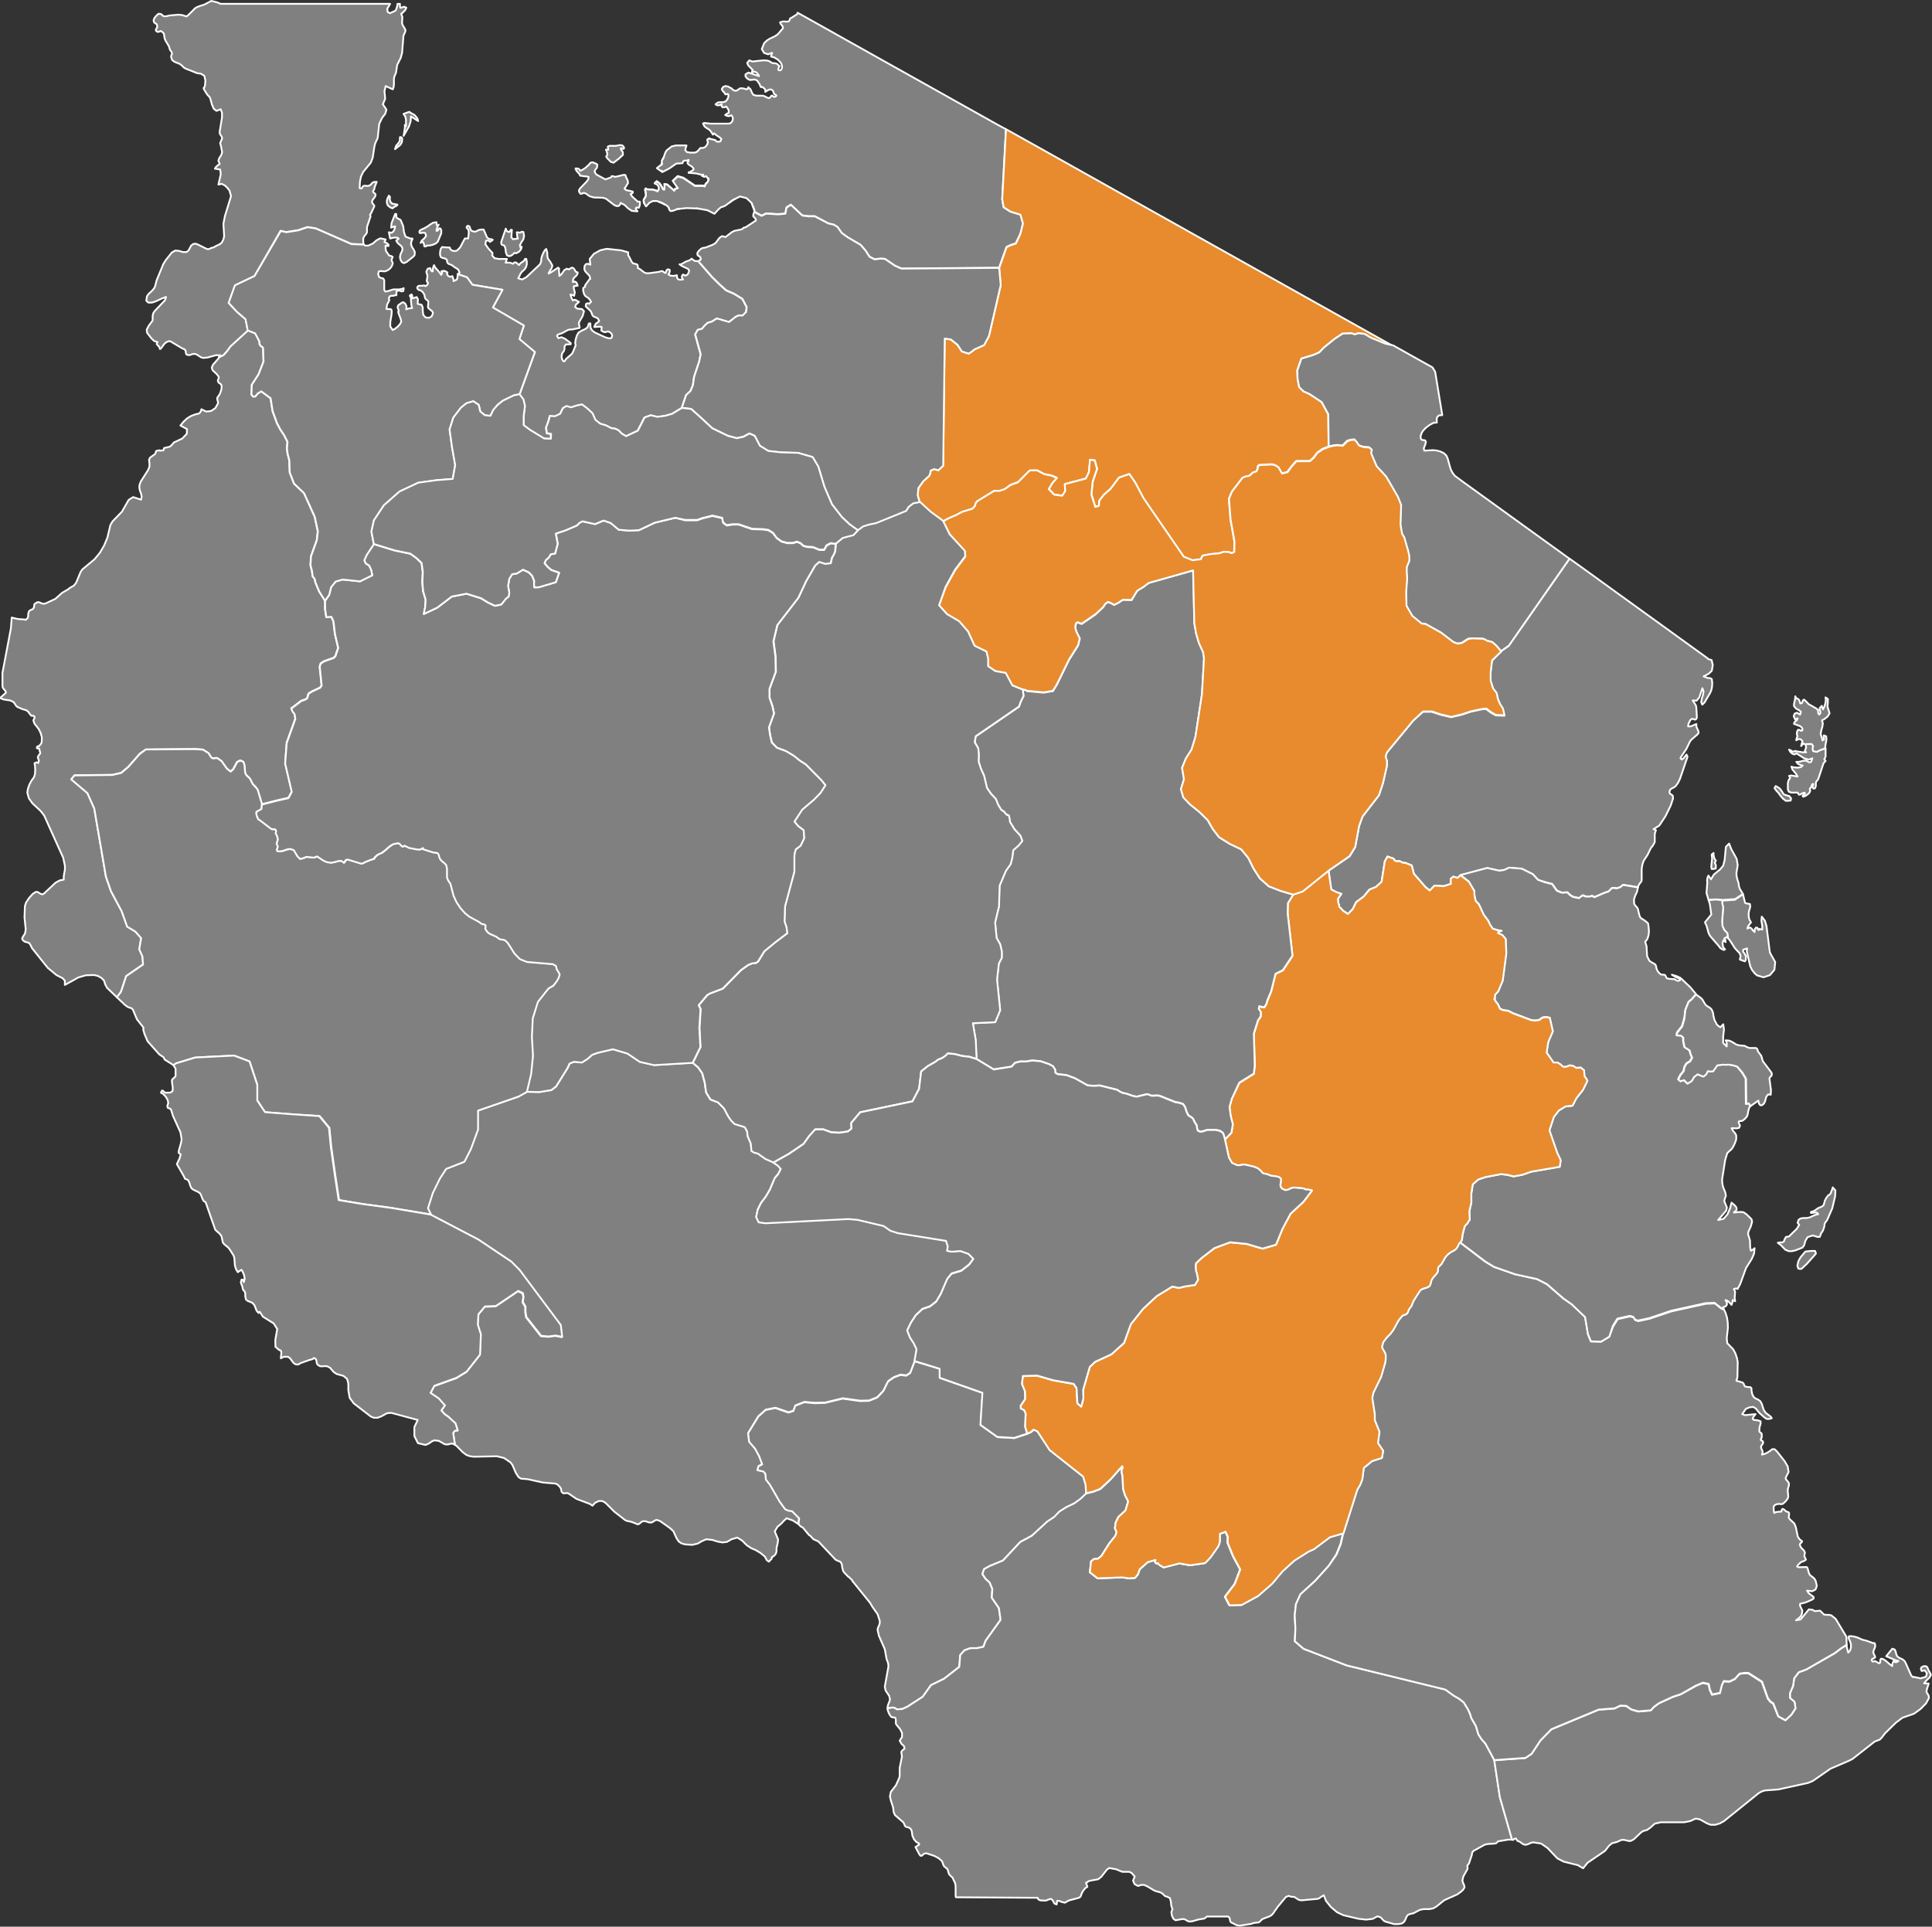
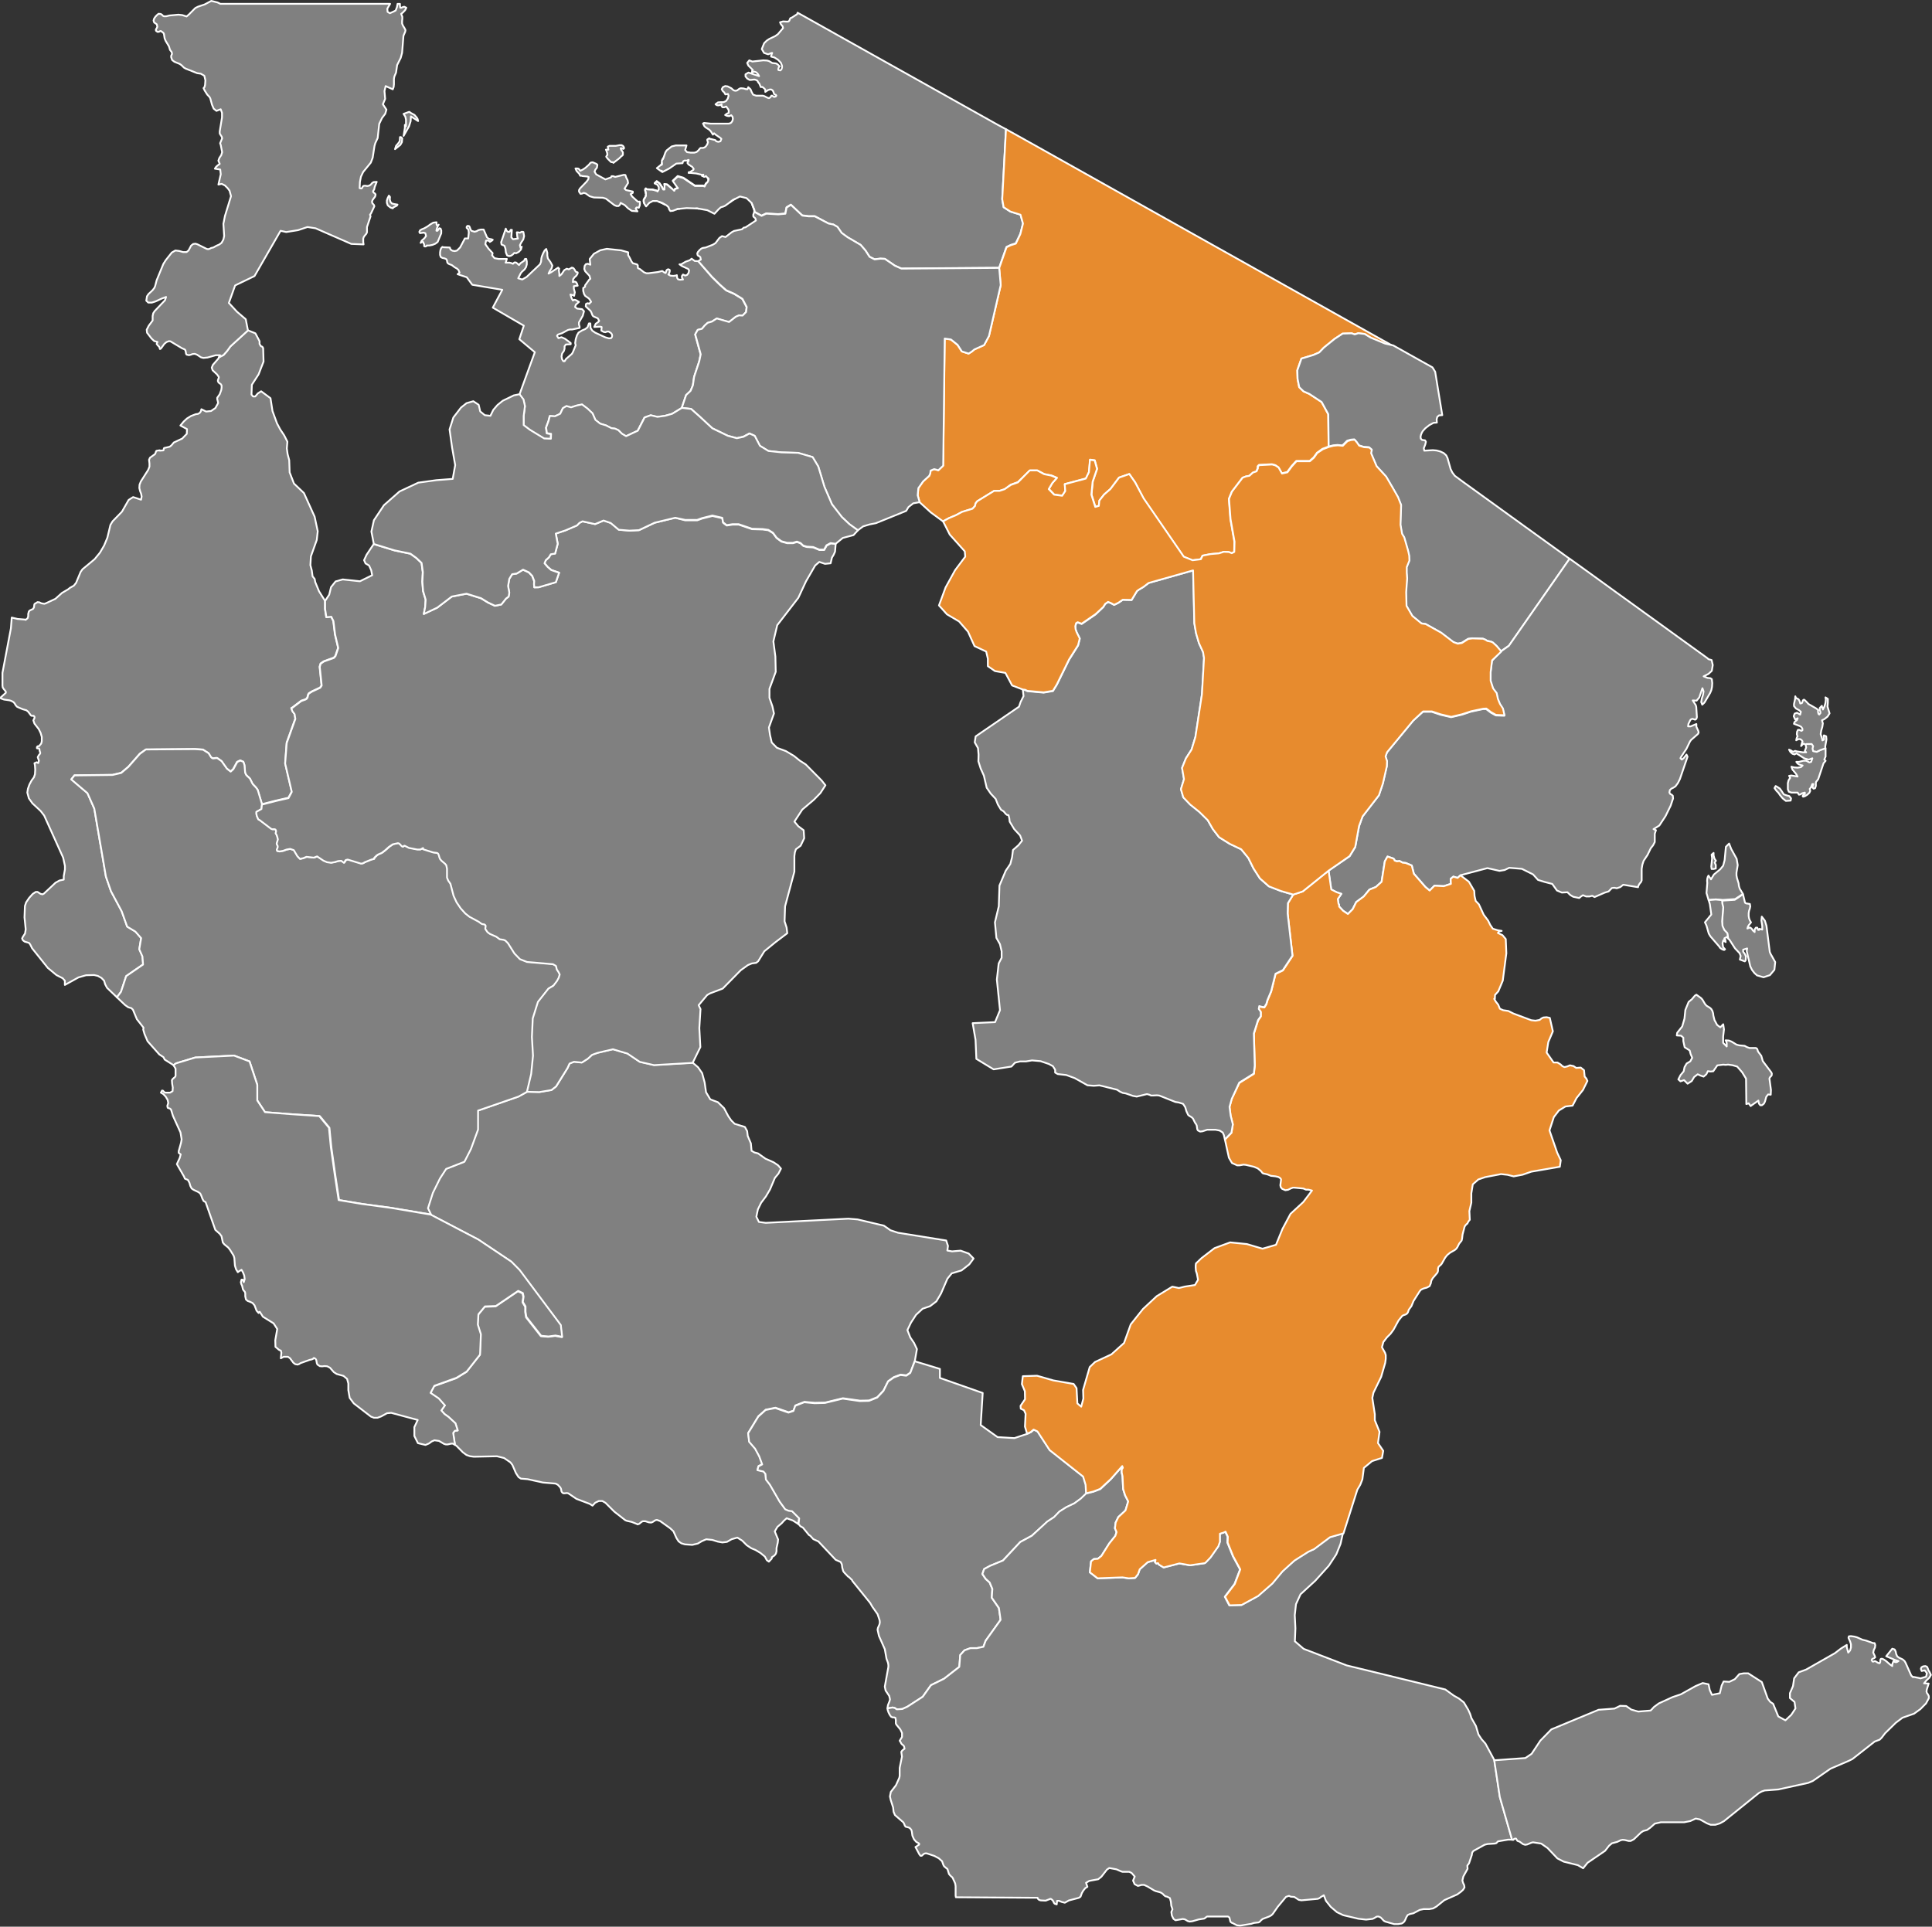
<svg xmlns="http://www.w3.org/2000/svg" id="Layer_1" data-name="Layer 1" viewBox="0 0 541.89 540.5">
  <rect x="0" y="0" width="541.89" height="540.5" fill="#333333" stroke="none" />
  <defs>
    <style>.cls-1{fill:gray;}.cls-1,.cls-2{stroke:#fff;stroke-linecap:round;stroke-linejoin:round;stroke-width:0.5px;}.cls-2{fill:#e78b2e;}</style>
  </defs>
  <g id="Tanzania">
    <path class="cls-1" d="M232.53,457.3l-1.54-1-1.74-.63-.8.73-.61.69-1.18,1-.74,1.27.93,2.26-.09.88-.35,1.53,0,.92-.18.66-.41.52-.73.49v.34l-.82.89-.59-.42-.54-1-1.2-1-1.41-.85-1.17-.48-1.29-.85-1.28-1.29-1.36-.86-1.6.45-1.32.75-1.27.16h0l-1.31-.23-1.53-.48-1.69-.18-1.21.51-1.17.69-1.55.37-2.07-.14-1-.3-.77-.55-.6-.94-.85-1.88-.93-.87-2.8-2-.89-.32-.45.09-.79.52-.42.14-.6-.06-1-.32h-.69l-.33.16-.69.57-.45.16-.19-.11-1.46-.58-1.34-.3-.46-.18-3.07-2.39-2.49-2.49-.88-.51-1,0-1,.48-.76.82-.77-.49-3.73-1.41L168,448.68l-.37-.08-.86.09-.37-.13-.29-.37-.15-.76-.19-.39-.69-.75-.63-.34-3.57-.3-4.29-.94-1.87-.15-.68-.45-.72-1.11-1-2.3-.54-.7L150,438.78l-2-.5-6.49.13-1.07-.14-1-.35-1-.74-1.84-1.87-.46-.25,0-.32-.46-3,.48-.6.8-.09-.64-2-1.94-1.8-1.13-.8-.89-1,1-1.42-1.78-1.86-2.29-1.56,1.06-2,6.2-2.22,2.88-1.77,3.74-4.76.23-5.68-.86-2.74.17-2.87,1.83-2.22,3.06-.11,6.27-4.25,1.3.61.21,1-.21,1.5.75,1.26,0,1.49.24,1.46,4.16,5.29,2.07.17,1.94-.25,1.87.35-.39-3.3-11.52-15.43L152,383.7l-9.26-6.2-13.39-7-.88-1.76,1.37-4.31,2-4.06,1.74-2.68,5.13-2,1.81-3.57,2-5.46,0-5.32,11.35-3.93,2.57-1.42,3.47.08,3.4-.57,1.28-1,3.21-5.16.58-1.27,1.24-.5,2.19.22,1.68-1.07,1.19-1.09,1.58-.57,4.28-1,4.07,1.2,3.46,2.33,4,.92,10.83-.64,1.51,1.29,1.14,1.65.7,2.61.39,2.74,1.2,2,2.13.8,1.73,1.68,1.18,2.22.79,1.16,1,1,2.87.88.63,1.16.16,1.36.89,2.1.19,2.07.82.47,1,.26,2.08,1.48,2.26,1,1.28.86.81.93-.71,1.4-1,1.2-1.36,3.23-1.14,1.95-1.36,1.8-.91,1.86-.43,2.05.72,1.47,1.91.25,23.2-1.17,2.57.21,7.38,1.75,1.84,1.29,2.13.7,13.5,2.17.5,1.52-.18,1.3,1.32.23,2.4-.2,2.27.81,1.37,1.4-1.21,1.64-2.18,1.7-2.74.82-1.21,1.5-1.8,4.17-1.3,2.19-1.77,1.35-2.1.72-1.83,1.71-1.42,2.18-1,2.09.8,2.05,1.06,1.57.81,1.72-.58,3.29-1.25,3.29-1.12.77-1.64-.19-1.86.69-1.6,1.13-1.31,2.63-1.75,1.87-2.31.93-2.57.05-4.78-.68-5,1.22-2.87.06-2.92-.26-2.53,1-.51,1.45-1.39.46-3.68-1.27-2.72.54-2.06,1.84-2.86,4.69.29,2.4,1.66,1.92,1.16,2.14.84,2.28-1.07.56-.26,1.05,1.69.38.55.67.13,1.59,1.12,1.45,2.73,4.73,1.51,2.07.93.41,1,.13,2,2Z" transform="translate(-8.61 -29.75)" />
    <path class="cls-1" d="M243,467.33l-4.85-5.15h0l-1.42-.65-.86-.95-.37-.22-1.69-2.06-.7-.38-.47-.57-.07,0,.2-1.65-2-2-1-.14-.92-.4L227.28,451l-2.73-4.73-1.12-1.45-.13-1.58-.55-.67-1.69-.38.26-1.05,1.07-.57-.84-2.28-1.16-2.14-1.66-1.92-.29-2.4,2.86-4.68,2.06-1.85,2.71-.54,3.68,1.28,1.4-.46.51-1.45,2.53-1,2.91.27,2.88-.07,5-1.22,4.79.69,2.57-.06,2.31-.92,1.75-1.87,1.3-2.64,1.61-1.13,1.86-.69,1.64.2,1.12-.78,1.25-3.28,7.06,2.15v2.53l12,4.22-.56,9,4.73,3.38,4.73.28,3.64-1.21,1-.46.83-.7,1.07.51,3.41,5.24,9.44,7.44.69,2.3.15,2.4-1.5,1.45-1.8,1.31-2.29,1.1-1.9,1.2-1.5,1.56-1.89,1.24L298,460.6l-3.23,1.74-4.86,5.2-3.63,1.5-1.65.89-.48,1.39.92,1.37,1.11,1,.75,1.8-.15,2.47,2,2.9.48,3.31-4.2,5.86-.63,1.71-1.79.37h-1.83l-1.68.61-1.19,1.32-.26,3.33-4.28,3.32-3.68,1.81-2.3,3.26-4.32,2.79-1.4.64-1.56.1-.58-.39-.62-.13-1.29.24h-.1l0-.27.11-.65.46-1.14.11-.48-.21-.94L257,504l-.22-1.1,1-5.53v-.54l-.11-.63-.41-1.1-.48-2.7-1.65-3.74-.38-1.72.1-.51.44-1,.1-.58-.06-.55-.58-1.73-1.5-2.13-.57-1-5-6.19-.06-.21-.9-.88-.23-.12-1.1-1.15-.29-.41-.25-.95-.12-.91-.32-.67Z" transform="translate(-8.61 -29.75)" />
    <path class="cls-1" d="M257.55,509h.1l1.29-.24.62.14.58.38,1.56-.1,1.41-.64,4.31-2.79,2.31-3.25,3.68-1.81,4.27-3.33.26-3.33,1.19-1.31,1.69-.61h1.82l1.8-.38.63-1.7,4.19-5.86-.47-3.32-2-2.89.16-2.47-.76-1.81-1.1-1-.93-1.37.48-1.38,1.65-.9,3.64-1.5,4.85-5.2,3.23-1.74,4.34-4,1.89-1.24,1.5-1.56,1.91-1.21,2.29-1.1,1.79-1.31,1.5-1.44,2-.49,2-.75,2.94-2.77,3.2-3.63.18.48-.33.48v.83l.23,1,.17,3.6.57,1.78.86,1.68-.77,2.54-2,1.85-.76,1.56-.2,1.59.46,1.07-.35,1.07-1.71,2.13-2.2,3.5-1,.8-1.1.06-.8.66-.32,3.07,2.17,1.68,6.94-.26,1.8.27,1.77-.12.83-1.06.46-1.37,2.25-2,2.2-.63-.15.64.37.38.46-.13.26.43,1.33.8,4.35-1.13,3,.52,4.13-.59.29-.23,1.29-1.35,2.21-3.14.45-1.27,0-2.27,1-.29.56-.28.65,1.41-.06,1.64,1.56,3.85,2,3.69-1.56,4.09-2.72,3.57,1.26,2.41,3.39-.1,4.61-2.54,4-3.5,2.88-3.44,3.31-3,3.94-2.5,1.6-.72,4.44-3.34,3.71-1.09-.68,3-1.19,2.94L381.31,469l-3.81,4.22L373.38,477l-1.27,2.78-.34,3.08.18,3.69-.15,3.64,2.47,2.12,12.05,4.64L414,503.71l2.34,1.7,1.5.85,1.36,1.08,1.22,2.06.54,1.19.34,1.12,1.28,2.24.71,2.38.86,1.31,1.1,1.25,2.49,4.62,1.56,10.32,3.44,12h0l-1.12,0-2.85.48-.47.5-.44.12-2,.13-.83.2L421.88,549l-.34.44-.13.75-.77,2.3-.47.62.07.91-1.19,2.14-.27,1.14.2.68.3.63.1.63-.41.67-.62.56-1,.73-3.63,1.61-2.22,1.79-.93.53-1.06.19h-1.59l-1.08.22-1.8.95-1,.22-.61.28-.38.63-.29.7-.28.51-.41.36-.34.18-.95.16h-1.14l-2.46-.7-.41-.21-.89-.94-.58-.27-.46,0-.39.19-.39.25-.49.22-1.79.2-2.17-.24-4.24-1-1.75-.84-1.74-1.48-1.36-1.7-.6-1.57-.78.46-.44.34-.47.2-4.61.42-.74-.14-1.24-.81-1-.07-.48-.24-.84.28L367,564.66l-1.39,2-.44.42-.58.31-1.84.7-.48.4-.27.33-.36.23-1.33.15-.75.26-3.13.5-.86-.09-1.25-.63-.28-.11-.31-.26-.3-1.2-.39-.27h-5.83l-.23.11-.26.24-.35.23-1.56.24-1.82.52-.73.08-.52-.15-.77-.47-.6-.11-2.05.36-.58-.4-.44-.92-.15-1,.32-.76-.34-1-.11-1.15-.28-1-.8-.39-.46-.11-.34-.26-.32-.34-.42-.33-.48-.21-1.1-.29-.49-.2L330.51,559l-1-.47-.72,0-1,.29-.94-.5-.44-1,.47-1.13-.86-1-.67-.33-1.88,0-.32-.09-1.41-.61-2-.37-.66.45-1.56,2-.88.7-2.5.46-.92.54.39,1.12-.61.39-.55.68-.41.71-.36,1-.5.32-2.69.71h-.05l-1.17.66-.82-.21-.81-.32-.54,0L305,564l-.57-.19-.23-.28-.13-.35-.27-.39-.44-.34-.23,0-.2.12-.32.1v0l-.67.27-.21,0-1.23-.06-.46-.15-.33-.32-.09-.28-2.08,0L276.72,562l-.08-.44V558.9l-.11-.75-.25-.59-.23-.46-.12-.31-.21-.37-.47-.41-.47-.53-.42-1.38-.94-.78-.21-.38-.37-1.05-.94-.84-1.2-.64-2.16-.73-.4,0-.38.13-.63.55-.33,0-.32-.39-1.1-2.07.3-.16.43-.33.29-.17v-.32l-.79-.45-.65-.74-.44-1-.16-1.16-.13-.46-.3-.39-.4-.28-.9-.23-.24-.32-.16-.44L262,541l-2.37-2.06-.38-.89-.14-1.25-.67-2.08-.22-1,.25-1.28,1.45-1.88.92-2.07.11-.52v-2.26l.64-3.17-.19-1.33.31-.43.6-.45-.12-.66-.3-.36-.33-.24-.21-.29-.09-.22-.31-.47.66-1.07,0-1.11-.48-1L260,513.53l-.13-.3,0-1-.14-.59-.34-.1-.43,0-.43-.2-.4-.58-.33-.67-.23-.7Z" transform="translate(-8.61 -29.75)" />
    <path class="cls-1" d="M11.9,203l1.66.39,2,.16.23.09.57-.45.16-.56,0-.65.19-.71.31-.29.85-.4.26-.43.11-.82.09-.17.81-.5.53.07.54.27.83.14.44-.15,2.65-1.24L26,196.08l1.71-1,.5-.41,1.11-.63.63-.79,1.27-3.05.52-.75,3.4-2.83,1.5-1.83,1.17-2,.13-.31.78-1.88.86-3.6.6-1,2.62-2.69L44.69,170l1.26-.8,2.22.73.17-.88-.15-.78-.29-.77-.21-.84.06-.93v0l.35-.9,2.06-3.24.37-.93,0-.91-.12-1,.27-.6,1.39-1,.12-.2.19-.59.13-.15.83-.13h.1l0,.1,1-.08.05-.11.08-.43.08-.13,1.33-.3.34-.13.4-.34.65-.78,2.34-1.09L61,151.46l.06-1.33-1.5-.82-.35-.19.92-1.11.94-.87,1.1-.68,1.36-.52.61-.08.49-.27.32-.45.15-.59,1.32.65,1.39-.15,1.2-.82.75-1.35,0-.29-.22-.88,0-.37.7-1,.43-1.19.09-.62,0-.63-.2-.36-.65-.48-.18-.37,0-.29.24-.67v-.26l-.49-.69-1.23-1.16-.25-.73.33-.8,1.55-1.78L70,130l1.31-.69,1-1.13.93-1.29,4.9-4.47,2.1.84,1.17,2.21,0,.79.38.6.4.17.23.38.11,3.78-1.39,3.58-1.89,2.92-.1,2.76.44.52h.61l.72-.85.94-.6,2.62,1.94.56,3.6,1.27,3.47.92,1.72,1.07,1.6h0l.07.13.85,1.69-.16,1.86.21,1.58.46,1.73.12,3.43,1.21,3.13,2.8,2.67,3,6.63.87,4.09-.27,2.43-1.65,4.61-.14,2.47.4,1.53.21,1.59.59.75.16.87,1.07,2.6,1.65,2.62,0,2.32.35,2.27,1.38-.14.6,1.23.46,3.74.9,3.8-.78,2.27-.44.49-2.78,1-.94.64-.25.89.54,5.24-.41.61-2.29,1.07-.89.55-.19.34-.2.79-.22.34-.35.22-1.15.38-2.47,1.89-.32.17.33.83.59.78.22,1.34-2.43,6.75-.43,5.78,1.86,7.95-.93,1.74-3.59.82-3.86,1-1.22-4.06-.46-.65-.85-.9-.22-.32-.6-1.24-.38-.41-.39-.32-.35-.39-.27-.59-.19-2.15-.3-.9-.87-.37-.87.42-1.08,2-.75.69-1.07-.83-1.47-2.1-1.24-.87-.33,0-.74.1-.32-.06-.34-.3-.68-1.1-1.58-1-2.28-.15L49.53,240l-1.71,1.19-3.22,3.66-2,1.69-2.44.57-10.67.13-.88,1.12,4.53,3.85,1.91,4.33,3.26,19.08,1.43,4.11,3,5.61,1.54,4.32,2.31,1.39,1.6,1.83L47.7,296l.88,2,.18,2.27L44,303.59,42.55,308l-1.14,1.53-2.78-2.66-.53-1-.29-1-.75-.78-1-.56L35,303.28l-2.26.06-2.11.6-3.83,2.12,0-1.19-.61-.69-1.76-.9-2.41-2-4.41-5.51-.53-1.07-.35-.44-1.18-.34-.51-.38-.24-.52.25-.5.58-.9.19-1.16-.34-3.36.12-3.19.33-1,.84-1.25,1-1.12.88-.58.48,0,.86.55.54.13.38-.19,3.26-3.06,1.13-.63,1.19-.25,0-1,.33-1.85,0-1-.49-2.29L21,258.54l-1-1.29-2.29-2.13-1-1.41-.44-1.62.18-1.1.42-1.18.6-1.12.65-.87.29-.86.08-1.28-.08-1.21-.13-.62.37-.13.15-.11.16,0,.36.21.21-.65-.34-1,.31-.57.38-.46,0-.32-.14-.37-.08-.56-.15-.18-.29,0-.25-.05v-.32l.17-.22.21-.05h.19l.11-.07.18-.28.19-.19.19-.3.12-.57,0-1.17L20,235.36l-.52-1.06-1.21-1.56-.31-.92.21-.39.12-.31,0-.3-.23-.26-.28,0h-.28l-.19-.09-.81-1.07L16,229l-1-.28-1.32-.56-.35-.19-.38-.47-.22-.4-.31-.37-.63-.35-.5-.16L9.75,226l-.89-.31v-.34l1.38-1.24,0-.32-.28-.38L9.62,223l-.25-.41-.07-.5,0-3.58L11.67,206Z" transform="translate(-8.61 -29.75)" />
    <path class="cls-1" d="M41.4,309.53,42.54,308,44,303.59l4.73-3.24-.17-2.28-.89-2,.53-3.14-1.61-1.83-2.31-1.39-1.54-4.32-3-5.61-1.42-4.11-3.26-19.08-1.92-4.33-4.53-3.85.89-1.12,10.66-.13,2.45-.57,2-1.69,3.22-3.66L49.52,240l13.75-.09,2.27.15,1.58,1,.68,1.1.34.3.32.06.75-.1.33,0,1.23.87,1.48,2.1,1.06.83.76-.69,1.08-2,.87-.42.86.37.3.9.19,2.15.27.59.35.39.39.33.38.4.6,1.24.22.33.85.89.47.65,1.21,4.06L82,256.71l-1.43.8,0,.58.14.6.35.81.17.15.23.07,3.31,2.52.29.12.69,0,.24.09.15.33,0,.32-.13.37.25.44.19.47.21.83-.34,1.15.06.26.23.47,0,.3-.26.72.11.35.66.14,1-.19,1-.36,1-.17,1,.35,1,1.69.72.76.89-.19.94-.39,2.06.23.93-.35,1.84,1.15,1,.42,1.11.16,1-.18,1-.3.86-.07.75.56.52-.78.55-.13,3.72,1.14.52-.08.56-.32,1.87-.75.65-.14v-.15l.28-.35.54-.52.39-.26,1-.43,1-.77,1-.9,1.1-.75,1.47-.32.3.1.26.22.47.52.29.15.22-.09.18-.17.18,0,1.18.6,2.3.45.88,0,.77-.41v.34l2.87.9,1.06.13.3.2.2.48.15.56.19.47.39.47,1,.85.35.42.21,1,0,2.47.33.83.63.91.88,3.37.84,1.82,1.16,1.71,1.27,1.41,1.19.94,2.59,1.39.68.5.29.16.64.1.29.25.05.23-.09.57,0,.23.53.78.28.27.52.35,1.75.77.94.7,1.12.17.48.21.73.74,1.82,2.89,1.53,1.58,2.05.79,7.25.62.86.49.23,1,.45.67.37.72-.29.95-.49.9-1,1.3-1.4.83-2.93,3.72-1.45,4.63-.24,5.22.31,5.24-.52,5.13-1.18,5-2.56,1.42-11.35,3.93,0,5.32-2,5.46-1.82,3.57-5.12,2-1.74,2.68-2,4.06-1.37,4.31.87,1.76-11.13-1.87-8.15-1.1-6.52-1.1-1.08-7.12-1.09-7.67-.54-5.48-2.72-3.29L90,342.3l-7.06-.55-2.17-3.29v-4.38l-2.17-6.57-4.35-1.64-10.87.55L58,328.06l-.7.51L54.8,327l-.34-.68-1.17-.77L50,321.85l-.85-2-.37-1.26.08-.55L47,315.67,45.89,313l-.44-.43-.87-.25-.87-.61Z" transform="translate(-8.61 -29.75)" />
    <path class="cls-1" d="M57.26,328.57l.7-.51,5.43-1.64,10.86-.54,4.35,1.64,2.17,6.57v4.38l2.17,3.28,7.07.55,8.14.55,2.72,3.28.54,5.48,1.09,7.67,1.09,7.13,6.52,1.09,8.14,1.1,11.14,1.88,13.39,7,9.26,6.2,2.34,2.36,11.52,15.42.39,3.31-1.87-.36-1.94.26-2.07-.18-4.16-5.29-.24-1.45,0-1.5-.75-1.25.21-1.51-.21-1-1.3-.61-6.27,4.25-3.06.11-1.83,2.21-.17,2.88.86,2.73-.23,5.69-3.74,4.76-2.88,1.76-6.2,2.23-1.06,2,2.29,1.55L133.4,424l-1,1.43.89,1,1.13.81,1.94,1.79.64,2-.8.1-.48.59.46,3,0,.33-.57-.31-.45,0-1,.23-.47,0-.52-.15-1.43-.84-1.28-.18-.79.34-.72.54-1,.43-2.12-.51-1-2v-2.5l.94-2-7.43-2-1.16.1-1.7.92-1,.36h-1l-.84-.33-4.8-3.7-1.15-1.55-.38-2.16v-1.88l-.35-1.28-1-.84-1.92-.54-.79-.51-1.08-1.24-.78-.41-.75-.06-.68.08-.64-.06-.67-.44-.17-.36-.16-.91-.19-.32-.44-.26-.16.06-.13.2-.36.14-.57.13-2.58.92-.39.26-.42.14-.64-.1-.54-.4-.94-1.27-.58-.41h-1.2l-.8.42,0-.11.15-1.46-.14-.58-.52-.22-1-.84-.05-1.87.55-3.14L85.35,401l-3-1.87-.88-1.37-.18.09h-.06l0,0-.09.24-.57-.65L80,395.94l-.55-.65-.71-.34-.66-.24-.48-.41-.2-.89,0-.46,0-.19v-.18l-.09-.37-.13-.18-.22-.25-.22-.34-.22-1L76.3,390l-.14-.53.19-.73h.36l.06.21.22.49.25-.86-.13-1-.35-.89-.41-.72-.81.49-.22.19-.51-.85-.31-1-.16-2.12-.18-.64-1-1.62-.52-.68-1.09-.89-.44-.53-.37-1.77-.5-.68L69,374.77,66.28,367l-.56-.32-.36-.69-.3-.82-.29-.6-.52-.4-1.35-.64-.54-.37-.37-.72-.26-.92-.43-.77-.83-.34-.25-.61-2-3.48.8-1.73.27-1-.56-.43,0-.48.66-2.37.16-.93-.32-1.95-2.1-4.61-.55-1.79-.26-.26-.67-.24-.11-.52.15-.53.12-.28-.19-.9-.52-.89-.67-.73-.69-.41.33-.59.27.06.26.32.34.21h1.38l.69-.42.06-1-.19-1.16-.06-.91.22-.34.66-.58.15-.27v-2.05l-.61-1Z" transform="translate(-8.61 -29.75)" />
    <path class="cls-1" d="M56.8,100.59l1-.57,1.06.13,1.09.31,1,0,.56-.47.71-1.34.57-.45.65-.09.53.17,2.61,1.29.4.09.46-.12.36-.21.69-.17.77-.44.84-.37.65-.47.52-.93.21-1-.21-3.42.43-2.19,1.71-5.56L73,83.26l-.54-.72-.76-.76-.9-.45-.93.2.66-2.9-.15-1.32-1.5-.24.25-.4.3-.33.81-.63-.38-.89.28-.77.51-.75.27-.85-.39-2-.18-.52.57-1.37-.12-.46-.44-.68-.12-.26,0-.54.64-3.93,0-1.29-.37-1-1.18.45-.78-.61-.48-1.13-.49-1.79-.22-.38-.62-.66L66,55.12l-.3-.65.27-.29.15-.58.1-1.3L65.92,51l-1-.58-1-.14L60.68,49l-.46-.27-.74-.72L59,47.68l-1.47-.6-.64-.49-.27-.8,0-.37.12-.29.11-.22,0-.16-.1-.4-.46-.61-.3-1-.91-1.51-.3-.72-.2-1.29-.21-.31-.61-.44-.21,0-.32.18-.4.06-.44-.29-.08-.3.14-.3.18-.29.11-.29-.16-.68-.73-.5-.17-.54.16-.56.38-.55.4-.41.06-.06.4-.33.62.06.37.25.26.28.28.12.6,0,.92-.22,2.52-.23,1.09.12,1.2.38.63-.53L63.4,32l.73-.37L66,31l1.88-1,1.76.44.79.39h47.6l-.79,1.35.08.9.64.38,1.07-.48.55-.28.36-.93.17-.93h.68v.07l0,.54.1.47h.3l.38-.17.41-.12.6.29-.34.68-.66.69-.45.35.32.81,0,.6-.06.6,0,.71.26.61.4.64.29.57-.07.44-.5,1.17-.38,4.78L121,46,120,48l-.31,2.12-.47,1.1-.12.67v1.53l-.08.73-.24.66-2-.91-.33,1.4.19,2.19L116,59l1,1.51-.34,1.16-.9,1.19-.78,1.62-.44,4-.66,1.41-.23.8L113.14,74l-.53,1.38L110.47,78l-.62,1.31-.29,1.47-.08,1.76.52.09.23-.25.16-.36.3-.16.5,0,.29.06h.28l.47-.12.41-.29.31-.38.44-.3.88-.06-.57,1.44-.14.68-.25.37-.07.25.1.2.5.4.12.25-.15.56-.67.88-.19.47.06.44.49.56.11.35-.94,2-.28.36.15.47-1,3,0,1.47-.18.4-.51.61-.25.39-.11.36v1l.1.64-3.46-.14-10-4.38-2.28-.36-2.64.88-3.33.53-1.58-.35L80,107.19l-5.44,2.63-1.76,4.92,2.28,2.46,2.46,2.11.61,3.15-4.91,4.47-.92,1.28-1,1.13L70,130l.34-.6H69.14l-2.33.65-1.16.11L65,130l-1.14-.75-.61-.23-.62.05-.5.19-.52.13-.66-.15L60.8,129l-.14-.82-.13-.3-.21-.15-.66-.28-3.24-1.94-.41-.06-.69.26-.6.49-1,1.36-.24.11v0l-.21-.62-.43-.43-.29-.39.23-.55-.91-.25-.76-.71-1.25-1.62-.1-.86.57-1.11,1.09-1.47v-1.27l.17-.77L52,117l2.87-3,.32-.94-1.15.42-1.78.82-1.06.34h-1l-.56-.54.19-1.22.41-.62,1.19-1.13.48-.63.22-.52.41-1.59,1.89-4.6.67-1.06Zm60.84-13-.27-.24-.25-.7V86l.22-.68.35-.69L118,85l-.06.72.18.65.41.47.67.16.9.15-.18.29-.91.46-.25.29-.57-.19Zm2.06-16.93.54-.61.49-.69.07-1.15H121l.15.07.28.27-.09,1.07-.43.76-1.5,1.21Zm4.17-8.26-.09,1.38-.45,1.42-1.52,2.67.36-2.26v-.83l0,.17v.13l.06.09.25,0V63.28l-.19-.83-.49-.75,1.5-.55.21,0,.19.21,1.17.64.68.8.2.36.13.55Z" transform="translate(-8.61 -29.75)" />
    <path class="cls-1" d="M549.62,506.14l-.79,1.47-1.58,1.6-1.79,1.29-3.24,1.13-1.88,1.42-3,2.94-.94,1.23-.58.57-1.39.52-6.24,4.9-1,.5-5.14,2.21-5,3.46-1.27.53-8.36,1.84-3.85.29-.85.29-.79.43-9.78,7.88-1.16.64-1.26.38-1.32,0-1-.39-2-1.11-1.18-.24-1.53.7-1.73.34h-6.52l-1.69.38-1.33,1.18-.88.61-1,.26-.66.42-2,1.91-.91.48-.56,0-1.07-.26-.6-.06-.54.1-1,.48-1.49.4-.8.68-1.12,1.43-4.91,3.35-1.24,1.54h0l-1.46-.86-4-1-1.76-.91-2.76-2.91-1.78-1.24-2.31-.36-.49.13-1.11.47-.57.1-.59-.17-1-.72-.48-.16-.16-.1-.27-.47-.09-.12h-.3l-.25.12-.16.15v.08h-.39l-3.44-12-1.56-10.32,8.72-.63,1.75-1.18,2.46-3.71,3.08-3.15,13.26-5.5,4.47-.34,1.57-.77,1.7.06,1.44,1,1.94.55,3.48-.29.93-1,1.36-1,3.86-1.77,2.32-.78,4.13-2.31,2-.85,1.64.35.33,1.6.62,1.36,2.21-.45.5-2.13.56-1.17,1.61.1,1.54-.75,1.27-1.43,1.26-.21,1.22,0,3.82,2.45,1.66,4.65.7.91.81.54,1.45,3.55,2,1.09,1.64-1.55,1.17-1.78-.26-1.82-1.29-1.1,0-1.36.86-2,.32-2.17,1.28-1.69,2.08-.77,8.06-4.59,1.74-1.33,1.6-1,0,.64.41,1.52.52-.6.25-.84V491l-.25-.78-.45-1,.11-.42.59-.06,1,.14.73.21,1.54.68,1,.23,2,.72.24-.05.15.07.16.55-.09.66-.33.68-.16.74.41.85.15.47-.36.26-.49.21-.15.31.26.41.26,0,.27-.12.24,0,.83.51.39.08.17-.4,0-.53.16-.29.31-.06.52.22.61.42,1.16,1,.61.43v-.46l.08-.32.13-.27.13-.36.4.27.29.07.3-.09.41-.25-.85-.25-2.59-1.1,1.7-2.11.67.21.28.57.15.71.27.62.44.36,1.12.54.51.45.27.45,1.61,3.61.5.47.13-.09,1.68.34.24.09,1.61-.47.23-1-.6-.79-.87.18-.23-.6.17-.43.45-.26.63-.09.46.17.22.42.17.52.29.45.44.91-.46.81-.83.77-.63.8.31,0,.66.05.32,0-.54,1.72-.07.56.13.38.28.38.23.47Z" transform="translate(-8.61 -29.75)" />
    <path class="cls-1" d="M232.32,33.32,235,34.81l10.7,6,10.71,6,8.08,4.52,2.63,1.47,10.7,6,10.71,6L290.77,66h0L289.7,85.64l.4,2.24L292,89.1l2.83.84.71,2.48-.75,2.94L293.51,98l-1.4.45-1.21.57-2.06,5.84-27.42.21-1.83-.81-2.8-1.91-1.27-.07-1.61.2-1.43-.72-1.13-1.75L250,98.45,246.3,96.3l-1.65-1.21-1.16-1.68-1.15-.67L241,92.46l-3.89-2.09h-1.76l-1.74-.22-3.19-3-1.22.74-.34,1.74-2,.18-3.37-.2-1.31.62-2-1.1,0-.47-.78-2h0L218,85.33l-1.85-.46-1.45.74-.41.2-.88.64-1.39,1-.47.22-.75.23-.66.58L209,89.72l-2-1-2.45-.44-.39-.06-.33,0-2.66-.09-1.92.19-.54.05-.35.13-1,.38-.72.08-.31-.43-.22-.65-.54-.51-.52-.28-.77-.43-.79-.29-.63-.23h-1.14l-1,.52-.89,1-.4-.59-.18-.35v-.07l-.1-.35,0-.35v-.19l.44-.67.18-.52h0l0-.37,0-.15-.06-.38-.06-.18,0-.24h-.12l.07-.19.14-.34.1,0,0,0,.07.09.25.06,1.19.06h.21v0h0l1.23.32.25.2h0l.34-.54,0-.69-.38-.63-.74-.37.58-.55.76.54.58.83.1.15.07.14.29.6h.34V81.42h0l.81.13,1.35,1.18.6.53h0l.15-.36.14-.15,0,0,.27-.08.44-.11h0l-1.4-2,1.38-1.29,1.57.45,3.24,2.2,2.32,0,.25.1.14.06.18-.39.15-.31.36-.42.23-.25.12-.42.1-.3-.25-.26-.52-.59-.4.22-.15,0-.13-.1-.37-.16.12-.06.06,0h.06l0,0,0,0,.07-.15h0l-2-.48-1.57-.15-.55,0,1.33-.86.09-.28-.4-.56-1.07-.7-.28-.4.33-.6h0l-.19,0-.43-.06-.56,0-.38.23-.14.5-1.74.11-2,1.38-1.92,1-.29-.2-1.26-.9L194,76l.06,0,.18-.09v-.73l0-.37.1-.17.29-.5h0l.11-.21.5-1.42.34-.56L197,70.83l1.16-.28,3,0-.37,1.29.51.58,1,.15,1.09,0,.63-.2.5-.46.36-.45.22-.21.69,0,.46-.15.35-.3.38-.55.21-.63L207,69.2l0-.31.54-.35.12.13,1.58.38.26.34.59.15.59-.16.26-.67-.26-.25-1.32-.91-.46-.41-.34.38-.45-.74-.28-.36-.29-.29-1.08-.69-.3-.31-.37-.73.29-.16,1.81.19,5.11,0,.38-.09.32-.19.34-.49.13-.58-.1-.58-.37-.44-.45.25-.43,0-.39-.09-.43-.21.57-.42.31-.09.12-.12,0-.56-.08-.32-.61-.87-.59.22-.44,0-.28-.31L211,59l-.48.23-.47.09-.41-.07-.34-.25.7-.53.77-.06.76,0,.71-.3.49-.7.24-.79-.18-.52-.73.13-.29-.52-.46-.44-.26-.49.32-.59.67-.3.68.1,1,.51.19.16.24.24.31.22.45.1.44-.1.66-.49.4-.13.79.07.63.2.44,0,.22-.56.63.59.33.79.39.71.85.29,1.43,0,.45,0,.47.15.8.41.44.13.23-.1.25-.24.19-.25,0-.1.26,0,.36.28.23.06.41-.11.15-.25-.15-.23-.41-.12-.1-.19-.13-.43-.21-.45-.41-.29h-.46l-.47.17-.76.5,0-.57-.18-.3-.57-.48-.17-.06-.24.06H222l-.43-1-.35-.4-.09-.23-.13-.19-.44-.22-.41-.08-.88.11-.41,0-.66-.38-.49-.59v-.6l.81-.49,3,1-.29-.54-.46-.5-.58-.22-.71.23.09-.29,0-.13,0-.09.21-.16-1.28-1.28-.32-.72.59-.73.85.33,3.07-.33,1.11.06.52.16.91.53,1,.11.38.17.69.67-.16.09-.16.34-.09.38.07.22.53.09.31-.31.15-.5,0-.49-.33-.85-.79-.83-1-.64-.94-.25v-.3l.1-.16.1-.33.11-.23H225l-.94.38-1.15-.4-.63-1.08.65-1.63.72-.72.75-.5,1.63-.78.75-.53,1.46-1.72-.11-.48-.52-.63L227.4,36l.85-.24,1.18.06.35-.06.24-.23.11-.35.16-.33.36-.13,1.55-1Z" transform="translate(-8.61 -29.75)" />
    <path class="cls-2" d="M290.78,66l8.44,4.71,10.7,6,10.7,6,10.71,6,10.7,6,10.71,6,10.7,6,10.71,6,10.7,6,10.71,6,3.82,2.13h0l-2.2-.5L393,124.44l-1.63-1-1.8-.21-1,.34-.86-.32-2.53.09-2.31,1.52-3,2.45-1.26,1.31-1.66.72-3.33,1-1.15,3.29.07,2.39.46,2.34,1.21,1.17,1.6.7,3.48,2.29,1.86,3.42.11,9.07-1.74.65L378,156.76l-.93,1.3-1.14,1-3.75,0-1.31,1.45-1.22,1.65-1.53.36-.94-1.68-.9-.61-.92-.26-3.64.19-.36.38v.52L361,162l-1,.34-1,.9-1,.2-.9.35-3,3.91-.82,2,.43,5.71,1.12,6.32-.07,2.86-.71.37-.82-.34-1.41-.05-1.37.43-2.34.2-2.24.44-.48,1-2.32.3-2.48-1-11.26-16.36L327,165.07l-1.64-2.35-2.88,1-2.41,3.2-1.78,1.56L317,170.13l-.15,1.5-1,.28-1.09-3.44.35-3.64,1.23-3.58-.66-2.37-1.32-.19-.29,3.48-.87,1.79-5.92,1.58.16,1.92-.87,1.32-2.26-.31-1.51-1.56,1-1.69,1.27-1.44-1.56-.66-2-.39-1.93-1-2.11,0L294.09,165l-2,.73L290.37,167l-1.4.46-1.53,0-4.75,2.92-.46.61-.16.73-.7.75-2.92.9-1.73.92-1.89.79-1.72.93-3.43-2.51-3.14-2.87-.55-1.93.19-2,1.34-1.9,1.71-1.56.3-.71.08-.76,1-.41,1.18.32,1.35-1.29.43-35.66,1.74.26,1.88,1.52,1.19,1.83,1.9.61.85-.53.77-.64,2.72-1.23L286,124l3.29-14.23-.42-4.82,2.06-5.84,1.2-.57,1.41-.45,1.26-2.68.74-2.94-.7-2.48L292,89.1l-1.89-1.23-.39-2.23L290.77,66Z" transform="translate(-8.61 -29.75)" />
    <path class="cls-1" d="M399.38,126.65l6.89,3.86,4.12,2.3.76,1.23.88,5.41.11.66,1,6.1-.91.07-.49.43-.18.7.07.89-.94.07-1.18.64-1.12.88-.72.8-.26.45-.23.56-.13.58.07.53.36.36.82.11.26.39-.2.82-.4,1,.14.69,2.39-.14,1.07.09,1.05.28.94.45.7.64.37.77.87,3.08.5,1,.68.89,2.72,2,4.26,3.07,4.25,3.07,4.26,3.08,4.25,3.07,4.26,3.07,4.26,3.07,3.92,2.84h0l-17,24.37-2.25,1.56-1.32-1.56-1.09-.95-.52-.22-1-.19-.5-.33-.69-.28-3-.1-1.12.15-1.83,1.15-1.14.19-1.2-.44-3.46-2.65-4.34-2.43-1.16-.15-2.57-2.11L403,199.65l-.1-3.83.28-3.87-.11-1.6,0-1.56.75-1.82-.06-1.39-.3-1.35-1.09-3.79-.61-1-.44-2.53.18-5.56-.89-2.22-1.47-2.6-1.84-3.14-2.68-2.92-1.55-3.65.2-1-.72-.63-1.46-.09-1.38-.44-.62-.91-.63-.75-1,.09-1,.29-1.33,1.33-1.36-.14-1.27.12-1.22.32-.11-9.06-1.86-3.42-3.48-2.29-1.6-.7-1.21-1.18-.46-2.33-.07-2.4,1.15-3.28,3.33-1,1.66-.72,1.26-1.32,3-2.44,2.31-1.53,2.53-.08.86.31,1-.34,1.8.22,1.63,1,4.11,1.7,2.2.5Z" transform="translate(-8.61 -29.75)" />
    <path class="cls-1" d="M448.85,186.47l.33.24,4.27,3.07,4.25,3.07,4.25,3.08,4.26,3.07,4.26,3.08,4.26,3.07,4.25,3.08,4.26,3.07,4.23,3.06.34.31.88.25.32,1.4-.27,1.62-.93.86-1.36.69,1.1.44.76.07.43.27.13,1.11-.07,1.06-.18.87-.33.8-1.59,2.71-.64.61-.29-.73.17-1,.32-1,.17-1-.32-.88-.88,2.58-.76.91-1.08-.07.86,1.34.13.5.18,2.84-.15.5-.34.22-.78-.25-.43.19-.19.25-.49,1-.09.69.72,0,1.6-.66,0,.75.55,1.21.09.46-.2.37-1.9,1.66-.32.43-1,2.07-1.53,2.3-.16.35.39.37.54-.41.77-1,.3.61-2.15,6.28-.55,1.1-.69.93-.53.35-.57.28-.46.39-.15.69.22.42.39.19.35.31.07.79-.67,2-1.44,2.94-1.74,2.64-1.63,1,.68.31-.33,1,0,2.33-.49.93-.63.8-.9,1.86-1.11,1.68-.35,1.08-.19,1.17,0,3.23-.21.49-.32.35-.28.43-.2.47,0,.17-4.16-.69-.82.65-1,.34-.69-.14-.69.08-.9.94-1.09.34-2.86,1.24-.66-.36-.72.19h-1l-.88-.35-.55.37-.5.42-1.67-.35-.85-.51-.76-.76-1.59.09-1.37-.58-1.31-1.84-2.12-.55L440,276.6l-1.4-1.55-3.13-1.56-3.56-.29-1.28.62-1.45.24-3.38-.77-7.55,2-.81.74-1.19-.37-.75.63.07,1.41-2,.64-2.61-.13-1.35,1.36-1.2-1-3.24-3.72-.58-2.3-1.69-.71-.86-.09-.86-.45-.77.08-.64-.24-.13-.36-.27-.21-1.59-.53-.75,1.34-.91,5.75-1.6,1.44-1.81.74-1.58,1.92L389,282.8l-1,2-1.33,1.33-1.34-.88-1.12-1.2v-.48l-.18-.32L383.8,282l1-1.48-1.32-.44-1.51-.78-.75-5.29,5.93-4.05,1.57-2.58,1.08-5.87.94-2.7,4.59-5.93,1.11-3.32,1.11-4.84.05-1.42-.41-1.32.41-1.16,7.35-8.9,2.75-2.48h2.49l2.42.81,3,.7,3.07-.72,2.48-.83,3.41-.73.88,0,1.31,1,1.39.78,2.4.09-.44-1.89-.83-1.29-.58-1.41-.35-1.63-1-1.31-.69-2.14,0-2.42.39-3.3,2.49-2.64,2.25-1.56,17-24.37Z" transform="translate(-8.61 -29.75)" />
-     <path class="cls-1" d="M492.16,397.15l.41.82.41,1.32.22,1.4.06,1.54-.33,2.92.15,1.42,1.67,1.71.62,1.17.43,1.29.21,1.15-.09,4.21-.28,1,1.74.5.3.32.14.4.2.35.55.16,1,.07.3.3,0,.62.21,1.07.44.82.55.38.59.26.65.45.42.71.58,1.77.54.81,1.41,1.07.3.46-.7.19-.59,0-.36-.13-.73-.56-.1-.11-1-.89-1-1.24-.75-.45-1,.13-.56.23-.29.08-.21.15-1,1.44.75.29,3-.29-.66.83-.16.52.38.29,1,.09.84.27v.7l-.29,1-.07,1.13.13.19.44.34.12.19v1l-.27.51,0,.18.1.13.24.09.22.15.12.31-.15.48-.29.33-.19.36.1.56.36.81v.38l-.21.51.71-.15.86-.41.8-.51.56-.46.6,0,.72.66,2.15,2.74.85,1.45.24,1.56-.79,1.59,0,.35.29.42.38.42.22.38v.56l-.28,1-.06.48.16,1.68-.17.61-.67.85-.67.59-.44.1-.49-.07-.79.07-.62.3-.26.47,0,.7.15,1,.45-.22.57-.11,1-.05.12-.55.25-.22.49.26.32.33.17.13.21.05.55.24.08.53-.11.57v.39l.34.47,1.19,1.1.43,1,.58,2.75.53.77.67.48-.13.32-.4.32-.11.42.25.55.24.35.66.65.28.56-.17,1,.46,1-.41.32-1,.39-.84.8-.23.43.41.19,2-.05.37.05.17.36.39,1.37.31.52.82.6.39.38.34.57.33,1.44-.36,1-.94.5-1.45-.17.43.68,1.42,1.1,0,.44-.54.36-1.72.74-1.54.37,0,.59.63,1.28-.1.94-.36.71-.58.58-.73.53,1.28-.23,2.33-2.84,1,.12.67.37,1.49-.11,1.06,1.07.65.09.73,0,.67.13,1.25,1,3,5,.07,2.27-1.6,1-1.74,1.33-8,4.6-2.09.76-1.28,1.7-.32,2.16-.86,2,0,1.36,1.28,1.1.27,1.82-1.17,1.78-1.65,1.54-2-1.08L506,507.59l-.8-.53-.71-.91-1.65-4.65L499,499.05l-1.22,0-1.26.21-1.27,1.43-1.54.74-1.61-.1-.56,1.17-.5,2.14-2.21.44-.62-1.35-.33-1.61-1.64-.34-2,.85L480.08,505l-2.32.77-3.85,1.78-1.37,1-.92,1-3.49.29-1.94-.55-1.44-1-1.7-.06-1.57.76-4.47.35-13.25,5.5L440.67,518l-2.45,3.72-1.75,1.18-8.73.63-2.48-4.62-1.11-1.26-.86-1.3-.71-2.38-1.28-2.24-.34-1.12-.53-1.2-1.23-2.05-1.36-1.08-1.5-.85-2.34-1.7-27.68-6.79-12.06-4.65-2.46-2.11.15-3.65-.19-3.68.34-3.09,1.27-2.77,4.13-3.76,3.81-4.22,2.18-3.15,1.19-2.94.68-3,3.89-12.26.81-1.38.59-1.51.43-3.21,2.29-1.91,2.78-.9.36-2L395,434.56l.43-3.15-1.32-3.27,0-1.68-.71-4.57.32-1.47,2.16-4.44,1.15-3.87.15-1.12,0-1.07-.2-.64-.86-1.55.39-1.47,1-1.31,1-1,.86-1.17,1.42-2.59,1-1.23.3-.2.71-.25.36-.25.25-.36.24-.71.73-1,.6-1.46,1.73-2.74.39-.44.69-.31.91-.25.78-.41.34-.78.15-.79.38-.66,1.27-1.49.16-.32.07-.36v-.5l.11-.45.27-.31.34-.27.3-.35,1-1.76.57-.7.79-.67,1.3-.72.41-.34.32-.44.49-1,.32-.41,7,5.33,2.53,1.55,5.91,2.07,6.15,1.35,2.77,1.41L447.1,394l2.43,1.68,3.69,3.54L454,404l.81,2.05,2.84.09,2.32-1.41,1.06-2.79,1.29-2.1,3.48-.79,1,.3.47.74.84.29,3.12-.66,6.2-2.09,9.68-2.13,2.49-.09,1.86,1.48Z" transform="translate(-8.61 -29.75)" />
-     <path class="cls-1" d="M499.65,339.93l-.4.53-.28.9-.12.8-.22.74-.57.69-.65.51-.31.13-.42,0-.39.16,0,.37.22.45.14.39-.29.57-.69.13-.79-.05-.61,0,.48.81.5.56.34.64v1.08l-.22.74-.44,1-.53.92-1.32,1.22-.58,1.9-.88,5.54.06,1,.2,1,.64,1.62.17.94-.29.75-.17.72.75,1.84-.24.88-2.22,2.6,1.52-.34,1.09-1.25.72-1.67.42-1.62.77.63.6.69.07.72-.79.74,1.87-.18.85.09.88.62,1.36,1.33.16.71-.33,1.24-.73,1.64-.07.61.54,1.76.05,2,.21.9.77-.47.26-.25-.16,1.55-.62,1.43-1.61,2.56-1.65,4.53-.73,1.38-.35-.17h-.15l-.16.09-.39.07.35.74-.12,1.81.14.89-.71-.32v.4l-.3.95-.81-.9-.42-.31-.47-.14.39.73,0,.59-.36.44-.74.28.23.47-.71-.26-1.86-1.48-2.49.08-9.68,2.13-6.21,2.09-3.11.67-.84-.3-.47-.74-1-.29-3.48.78-1.29,2.1L460,404.72l-2.32,1.41-2.84-.09L454,404l-.81-4.77-3.69-3.54L447.11,394,442.52,390l-2.77-1.42-6.15-1.35-5.91-2.07-2.53-1.55-7-5.32.4-.5.14-.57.12-1.15.56-2.13.14-.28.29-.37.18-.17.18-.09.18-.42.29-.42.21-.23-.11-2.46.55-2.36,0-2.63.4-2.52,1.49-1.34,1.92-.66,4.43-.86,1.83.21,1.74.43,2.5-.46,2.43-.85,8-1.39.27-1.83-1-2.12-2.16-6.25,1.21-3.74,1.41-1.84,1.86-1.12,2-.24,1.1-2.14,1.81-2.25,1.24-2.55-.29-.65-.48-.57-.17-1.78-.93-.74-1.27.09-.76-.51-1-.21-.76.3-.79.19-.59-.27-.48-.46-.88-.56-1.1.05L442.36,325l.46-3,1.28-3-.85-3.77-.89-.18-.94.07-.54.27-.48.42-1.16.21-1.18-.13-5-1.88-1.45-.73-1.43-.2-.92-.42-.47-1.13-.65-.83-.48-.81.19,0,0-1.1.91-1,1.27-2.95,1-7.67-.16-4-.91-1.1-1.29-.62.32-.43.73-.14-1.15-.21-1.33-.41-.74-1.08L426,288l-1.27-1.66-1.35-2.92-.9-1-.33-1.38-.07-1.43-1.51-2.57-2.36-1.8,7.55-2,3.38.77,1.45-.24,1.28-.62,3.56.29,3.13,1.56,1.4,1.55,1.86.68,2.13.55,1.3,1.84,1.37.58,1.59-.09.76.76.85.51,1.67.35.5-.42.55-.37.89.35h1l.71-.19.66.36,2.86-1.24,1.09-.34.9-.94.69-.08.69.14,1-.34.82-.65,4.17.69-.27,1.28-.48,1-.37,1.09.06,1.21.18.33.62.71.22.33.47,1.94.21.49.29.29,1.1.71.78.66.09.31.2,1.89-.13,1.21-.35,1.08-.59.73.38,1.25.17,2.81.63,1.25.54.4.62.32.51.34.22.49.07.54.22.56.33.52.4.43.29.21.25.1.65,0,.34.15.17.32.15.36.22.23.63.12,1.39.07.53.31.51.19.54-.19-.05-.4-.43-.19-.8-.32-1-.65,1.43.44,1,.47,2.76,2.62,1.65,2L484,309l-.85,1-.92.78-.91,2.23L481,315.4l-.64,2.19-1.4,1.78-.12.75,1.21.07.62.54,0,1,.37,1.73,1.41.9.26,1,.44,1.07-.54,1-1,.59-.59,1-.26,1.21-.88,1.06-.61,1.19.6.55.95-.35,1,1,1.16-.74.67-1.13,1-.77.76.35.9.3.76-.64.44-.89.72.11.78-.07,1.14-1.66,1.67-.2.65.06.72-.07,1.24.17,1.29.37,1.39,1.6,1.1,1.8.07,7.13.67-.21.57.78Zm23,22.92.76.85-.08,1.62-.8,3.39L521.1,372l-.66.91-.1.37v.32l-.07.33-.34,1-.15.27-.43.59-.09.36-.25.6h-.59l-1.38-.41-1.45.48-.63,1.09-.3,1.15-.48.68-2,.78-1,.23-.83,0-1-.41L508.06,379l-.81-.61.47-.11.84,0L509,378v-.14l.13-.36.16-.33h.08l.11-.38.29-.09.34,0,.28-.09,2.15-2.1.72-1.15-.46-.56.28-.85.57-.39.78-.11h.91l.84-.17,1.55-.72.86-.18-.28-.4-.47-.08-1.29.14v-.31l.6-.15.53-.28.91-.64,1.06-.44.46-.39.35-1.29.4-.75.49-.66.45-.27.24-.27.51-1.29Zm-7.67,18,1.6-.17,1.13,0,.24.72-.54.65-2.07,2.31-1.48,1.37-.83-.06-.3-.83.3-1.31.59-1.06Z" transform="translate(-8.61 -29.75)" />
    <path class="cls-1" d="M484.41,308.79l1.31.95.39.43.76,1.29.44.46.85.51.42.37.33.57.2.65.07.64.31,1.25.74,1.37.9.67.81-.86.21,1.45-.23,2,0,1.78,1,1,0-.92-.08-.39-.22-.41.91.06.72.28,1.42.86.77.21,1.51.13.62.35.74.26,1.83,0,.35.29.21.69.92,1.22.42,1.48,2.39,3.16.15.35-.05.49-.25.31-.26.26-.12.32.43,3.2-.06,1.33-.74-.07-.51.64-.37,1.36-.3.59-.55.44h-.47l-.36-.45-.17-.86-2.09,1.47-.06.08,0,0-.57-.78-.66.21-.08-7.13-1.09-1.79-1.4-1.61-1.29-.37-1.24-.17-.72.07-.64-.06-1.67.2-1.15,1.66-.78.07-.72-.1-.44.88-.76.65-.9-.31-.76-.35-1,.77-.67,1.13-1.16.74-1-1-1,.34-.6-.55.61-1.19.88-1.06.26-1.21.59-1,1-.59.55-1-.45-1.07-.26-1-1.41-.89-.37-1.74,0-.95-.63-.55-1.2-.07.11-.75,1.41-1.78.63-2.19.25-2.44.91-2.23.92-.78.85-1Z" transform="translate(-8.61 -29.75)" />
    <path class="cls-1" d="M497.45,280.62l.06.09.55,2.3.3.17,1.06.17.11.67-.13.62-.21.62-.11.67,0,.8.1.61.2.56.36.62-.6.74-.25.4-.17.57.72-.3.44.3.38.56.5.44,0-.74.33-.49.4,0,.25.61.22,0,.06,0v-.08l.06-.2.81.21v-1.05l-.24-1.49.11-1.1.87,1.15.44,1.43.93,7.33.18.45,1.34,2.38-.22,2.17-1.26,1.5-1.79.6-1.83-.53-.72-.65-.68-.88-.49-1-1-4.27.12-.76-1.12.35v.54l.47.66.31.68-.07,1.13-.24.27-1.39-.51.22-1-.29-.77-1.3-1.38-1.56-2.42-.44-.37-.05-.3-.15-1-.88-.93-.5-1.14-.09-1.28.3-3.93-.25-1-.08-1,3.63-.24,1.9-1.27.28-.17Z" transform="translate(-8.61 -29.75)" />
    <path class="cls-1" d="M487.84,282.28l-.59-2,.22-2.82-.05-.61.05-.59.13-.51.21-.37.15.26.39.52.15.28.83-1.36,1.78-1.48.82-1,.41-1.58.35-3.71.91-.91.59,1.53,1.52,2.75.3,1.76-.35,2.11,0,.79.15.77.44,1.42.09.74.23.78.9,1.49h0l-.28.17-1.91,1.26-3.62.25-1.81-.17-1.81.16Zm1.4-13.25,0,.68.24.9.41.61-.34.52.31.65v1l-.62.14-.55,0-.1-.72.1-.9.14-1.4-.14-1Z" transform="translate(-8.61 -29.75)" />
    <path class="cls-1" d="M493.33,292.92l-.38-.31-.68.37v.36l.3.05,0,.15,0,.22.06.27-.67-.47-.22.79.18,1.13.54.58-.13.06-.07.11-.19,0-.47-.2-.45-.29-.17-.19-.11-.21-2.52-2.91-.47-.79-.64-2.25-.43-.9,1.79-2.19-.41-2.9-.34-1.15H488l1.81-.15,1.81.16.08,1,.25,1-.31,3.93.09,1.28.51,1.14.87.93.15,1Z" transform="translate(-8.61 -29.75)" />
    <path class="cls-1" d="M520.65,239.63V242l-.36.8.37.38-.59.7-1.48,4.43-.39.53-.2.22-.08.31,0,.85-.22.66-.44.12-.29-.41.24-.89h-.27l-.33.81-.18.3-.23.26.16.53-.26.56-.56.52-.71.44-.48.13-.13-.18.17-.32.44-.28v-.37l-.71.18-.53.33-.41.08-.36-.59-1.74,0-.72-.23-.29-.68,0-1.75.2-.8.46-.69-.31-.54.63-.11,1.75.3-.4-.71-1.05-1.28-.28-.77.78.2,1,.07.88-.15.49-.46-.57-.13-.49-.19-.4-.28-.31-.43h.78l1.19-.31.79,0,.9.47.49-.15.34-1-1,.38-1.22-.34-2.27-1.44-.5.32-.6-.19-.57-.51-.37-.65.53.22.36.26.33.1.48-.23.47.14,1.7.26.93,0-.38-.37.38-1-.18-.83.45-.24,1.45,0,.41.58-.17.71.17.7,1,.21,1-.5Zm-14,10.63.43.23.73.47.53.73.58.9.79.29.76.2.5.64-.12.62-1.34.09-.88-.7-.76-.91-.43-.64-.59-.61-.52-.73Z" transform="translate(-8.61 -29.75)" />
    <path class="cls-1" d="M515,238.6l-.54-.26-.67.7.26-1,.14-.32-.29-.38-.39-.24-.5,0-.59.32.11-.55.08-.23.18-.3-.2-.6.06-.71.26-.53.38,0,.59.28.27-.17,0-.43-.32-.51-.43-.25-1.62-.62.15-.48.69-.56.21-.51-.71.34-.41-.93.27-.72.67-.24.87.52.2-.8-.56-.47-.81-.44-.56-.68,0-.58.31-1.4.06-.76.11.26.12.2.14.15.15,0,.39.22.27.48.16.48.05.22L514,227l.18-.37.11-.41.3-.2.26.18.8.8.17.23,2.3,1.32.42.39,0,.58.12.5.21.18.33-.39,0-.4-.19-.48v-.56l.59-.61.06.37.17.37.07.29.41-.82.3-1,.11-.94-.1-.65.67.44v1L521.2,228l.57,1.88-.56.9-.89.7-.68.34.25.88-.16,1-.3,1-.16,1,.48,1.5,0,.26.45-.21,0-.47-.09-.49.08-.25.63.27.08.88-.34,1.93v.59l-1.4.47-1,.5-1-.21-.17-.7.17-.71-.41-.58-1.45,0Z" transform="translate(-8.61 -29.75)" />
    <path class="cls-2" d="M418.19,378.24l-.32.41-.5,1-.32.44-.41.34-1.29.73-.8.66-.57.7-1,1.76-.3.35-.34.27-.27.31-.12.45v.5l-.06.36-.16.32-1.27,1.49-.38.67-.16.78-.33.78-.78.41-.91.25-.7.32-.38.43-1.73,2.74-.6,1.46-.74,1-.23.71-.25.36-.37.26-.71.24-.3.2-1,1.23-1.41,2.59-.86,1.17-1,1-1,1.3-.4,1.47.87,1.56.2.64,0,1.06-.15,1.12L396,416l-2.16,4.44-.32,1.47.7,4.57,0,1.68,1.32,3.27-.43,3.15,1.47,2.17-.35,2-2.78.89-2.3,1.91-.42,3.21-.59,1.51-.82,1.39-3.89,12.26L381.65,461l-4.44,3.33-1.6.73-3.94,2.5-3.31,3L365.48,474l-4,3.5L356.87,480l-3.39.1-1.26-2.41,2.72-3.57,1.55-4.09-2-3.69-1.55-3.85.06-1.64-.65-1.42-.57.28-1,.3,0,2.27-.44,1.27-2.21,3.14-1.29,1.35-.29.23-4.13.59-3-.52L335,469.48l-1.33-.8-.27-.43-.45.13-.37-.38.14-.64-2.19.63-2.25,2-.47,1.36-.83,1.06-1.77.12-1.79-.27-6.95.26-2.17-1.68.33-3.07.8-.65,1.1-.07,1-.8,2.2-3.5,1.71-2.13.35-1.07-.46-1.06.2-1.6.76-1.56,2-1.85.76-2.53-.86-1.69-.56-1.78-.17-3.59-.23-1V442l.32-.48-.17-.48-3.2,3.63-3,2.77-1.94.75-2,.49-.15-2.4-.69-2.3L303,436.54l-3.41-5.23-1.07-.51-.83.7-1,.46-.6-2,.18-3.59-.45-1-.9-.43-.07-.8,1.26-1.86-.05-2.24-.83-2,.26-2.22,4-.13,4.55,1.31,5.71,1,.81,1.18.23,4.27,1.08.92.6-2.28-.08-2.41,1.86-6.42,1.48-1.42,4.61-2.15,3.54-3.19,1.88-5.23,3.43-4.3,3.86-3.6,4.37-2.67,1.85.39,1.6-.4,2.9-.45.86-1.47-.32-1.69-.27-.83-.07-.86,0-.65.07-.54,1.57-1.5,3.64-2.8,4.38-1.62,4.69.47,4.4,1.3,3.78-1.09,1.82-4.47,2.25-4.22,3.58-3.3,2.45-3.23-1-.25h-.52l-.16,0-.75-.32-2.5-.24h-.41l-.68.25-.69.35-.77.12-.92-.4-.37-.46-.11-.54.2-1.57-.05-.18-.13-.18-.29-.23-.35-.17-.74-.17-1.29-.14-1-.41-1.16-.26-.2-.12-.47-.59-.86-.71-1.05-.44-2.28-.54-.65-.07-1.11.2-.68,0-1.46-.66-.86-1.48-1.11-5.08,1.84-1.92.37-2.35-.62-2.42-.31-2.47.63-2.27,2.13-4.47,4.09-2.54.25-2.25-.26-9,1.18-3.73.77-1.1,0-1.25-.57-.8.15-.81.71.2.7.11.57-.9.3-1.06,1.05-2.51,1.22-4.92,2.06-1,2.7-4.07L369.77,286l.07-2.87,1.49-2.43,2.66-.87,7.26-5.86.76,5.3,1.5.77,1.33.45-1,1.47.19,1.31.18.33v.47l1.13,1.21,1.33.88,1.34-1.34,1-2,2.12-1.58,1.58-1.92,1.8-.73,1.61-1.45.9-5.75.76-1.34,1.59.54.27.21.13.36.63.24.77-.09.86.45.87.1,1.68.7.58,2.3,3.24,3.73,1.2,1,1.35-1.37,2.61.14,2-.65-.07-1.4.75-.63,1.2.36.8-.74,2.36,1.8,1.51,2.58.08,1.43.32,1.38.9.95,1.35,2.93L426,288l.58,1.2.74,1.09,1.33.41,1.15.2-.72.14-.33.44,1.29.62.91,1.09.16,4-1,7.67-1.26,3-.91,1-.05,1.1-.19,0,.49.82.64.82.47,1.14.92.41,1.44.21,1.45.73,5,1.87,1.18.13,1.16-.21.48-.41.55-.28.94-.07.88.18.86,3.78-1.28,3-.47,2.95,1.95,2.79,1.09,0,.89.55.47.47.6.27.78-.19.76-.31,1,.21.76.52,1.26-.1.93.74.17,1.78.48.57.3.66-1.25,2.54-1.8,2.26-1.11,2.13-2,.24-1.85,1.13-1.41,1.84-1.22,3.74,2.16,6.24,1,2.13-.26,1.83-8,1.38-2.44.85-2.5.47-1.74-.44-1.82-.2-4.44.85-1.92.66L421.7,362l-.41,2.52,0,2.63-.55,2.36.12,2.45-.22.23-.28.43-.19.41-.18.1-.17.17-.3.36-.14.29-.55,2.13-.13,1.15-.14.56Z" transform="translate(-8.61 -29.75)" />
    <path class="cls-1" d="M371.33,280.71l-1.49,2.43-.07,2.87,1.35,11.82-2.7,4.08-2.05,1-1.23,4.91-1.05,2.51-.3,1.06-.57.9-.7-.1-.71-.2-.14.8.56.8,0,1.25-.77,1.1-1.17,3.73.25,9-.25,2.25-4.09,2.54L354.1,338l-.63,2.27.32,2.47.61,2.42L354,347.5l-1.84,1.91-.27-1.21-.31-.72-.85-.56-1.2-.24-2.31,0-1.34.44-.66.08-.63-.33-.18-.37-.14-1-.19-.4-.28-.38-.57-1.16-.37-.37-.77-.47-.25-.23-.46-1-.34-1.14-.59-.92-1.17-.38-1-.16-4.51-1.8-.67-.07-1.09.06-.57,0-.4-.2-.72-.2-2.88.7-1.05-.19-2-.69-.87-.15-.74-.33-.89-.58-.5-.12-4.39-1.09-1.6.12-1.77-.14-3.56-2-2.4-.88-2.4-.27-.71-.42v-.79l-.63-1-1.12-.61-2.34-.8-2.39-.21-1.67.28h-1.69l-1.42.36-1,1.08-5,.79-4.84-2.94-.23-5.34-.81-4.68,6.29-.29,1.38-3.35-.88-8.59.51-4.51.83-1.6,0-1.81-.47-2-1-1.77-.41-4.36,1.08-4.51.19-5.82,1.77-4.17,1.28-1.88.49-1.92.25-2,1.55-1.36,1-1.26-.55-1.45-1.66-1.8-1.26-2.08-.12-1-.21-.81-.48-.11-.35-.31-.53-.65-.75-.47-.88-1.46-.62-1.58-1.36-1.45-1.15-1.67-.79-3.4-.9-2-.64-2,.05-1.86-.16-1.86L282,238l.26-1.67L294.42,228l.44-1.3.83-1.67-.2-1.76.67.07.61.3,4.56.42,2.61-.44,1.09-1.78,3.43-7,2.53-4,.48-1.91-.88-1.77-.28-.8-.1-.84.24-.88.44-.26,1.1.42,3.92-2.69,2.15-2.06.53-.85.81-.57.86.36.84.47,1.21-.6,1.22-.84,2.48.06,1.52-2.54.56-.41,1.23-.73,1.48-1.13,12.48-3.52.35,14.83.48,2.81.81,2.74,1.15,2.54.27,1.64-.58,10.17-1.84,12L342.85,240l-1.58,2.46-1.09,2.69.54,3.16-.85,2.81.66,2.3,1.91,2,2.59,2.08,2.33,2.32,1.43,2.51,1.75,2.28,3,1.86,3.2,1.52,2,2.44,1.44,2.92,1.81,2.82,2.48,2.2,3.35,1.31Z" transform="translate(-8.61 -29.75)" />
    <path class="cls-2" d="M381.26,274,374,279.83l-2.66.88-3.46-1-3.35-1.3L362,276.18l-1.81-2.82-1.44-2.91-2-2.44-3.21-1.52-3-1.87-1.75-2.28-1.43-2.5L345,257.52l-2.59-2.08-1.91-2-.67-2.29.86-2.82-.54-3.15,1.09-2.69,1.58-2.46,1.07-3.52,1.84-12,.58-10.17-.27-1.64-1.16-2.55-.8-2.73-.49-2.81-.35-14.84-12.47,3.53-1.48,1.13-1.23.73-.56.41L326,198.05l-2.47-.06-1.22.84-1.21.6-.84-.48-.87-.35-.8.56-.53.86-2.15,2-3.92,2.7-1.1-.42-.45.26-.23.88.09.84.28.8.88,1.77-.47,1.91-2.53,4-3.43,7-1.1,1.78-2.6.44-4.57-.42-.61-.3-.67-.08-3-1.14-1.88-3.52-2.92-.51-2-1.38,0-2.1-.47-2L281.94,211l-1.83-4.05-2.49-2.86-3.4-2-2.25-2.5,1.86-5.05,2.66-4.83,2.85-3.8-.13-1.49L275,179.72,273.12,176l1.72-.93,1.89-.79,1.73-.93,2.92-.89.7-.75.16-.73.46-.61,4.75-2.92,1.53,0,1.4-.46,1.74-1.2,2-.72,3.31-3.35,2.11,0,1.93,1.05,2,.4,1.56.66-1.27,1.44-1,1.69,1.51,1.56,2.26.31.87-1.32-.16-1.92,5.92-1.58.87-1.79.29-3.48,1.32.18.66,2.37-1.23,3.59-.35,3.64,1.09,3.44,1-.29.15-1.49,1.33-1.69,1.78-1.55,2.41-3.2,2.88-1,1.64,2.35,2.38,4.46,11.26,16.37,2.48,1,2.32-.29.48-1,2.24-.44,2.34-.2,1.37-.44,1.41.06.82.33.71-.36.07-2.87-1.12-6.31-.43-5.72.82-2,3-3.92.91-.35,1-.19,1-.91,1-.34.37-.82v-.52l.36-.38,3.64-.19.92.26.9.61.94,1.67,1.53-.35,1.22-1.65,1.31-1.45,3.75,0,1.14-1,.93-1.31,1.58-1.06,1.73-.66,1.23-.32,1.26-.12,1.37.14,1.33-1.33,1-.29,1-.09.64.75.62.91,1.38.44,1.46.09.72.63-.2.95,1.54,3.65,2.68,2.92,1.84,3.14,1.48,2.6.88,2.22-.17,5.56.44,2.53.61,1,1.09,3.79.3,1.35.05,1.39-.74,1.82,0,1.56.11,1.61-.28,3.86.1,3.83,1.65,2.84,2.57,2.11,1.15.16,4.35,2.42,3.46,2.65,1.2.44,1.14-.19,1.83-1.15,1.12-.15,3,.1.69.28.5.33,1,.2.52.21,1.09,1,1.32,1.56L427.11,215l-.4,3.31,0,2.41.69,2.14,1,1.31.35,1.64.57,1.4.84,1.29.43,1.9-2.4-.1-1.38-.78-1.31-1-.88.05-3.41.72-2.49.83-3.06.73-3-.71-2.42-.81h-2.48L405,231.89l-7.34,8.89-.42,1.17.41,1.31-.05,1.43-1.1,4.83-1.12,3.33-4.58,5.93-1,2.69-1.07,5.87-1.58,2.58Z" transform="translate(-8.61 -29.75)" />
-     <path class="cls-1" d="M295.49,223.22l.2,1.76-.82,1.67-.45,1.3-12.16,8.35L282,238l1,1.67.16,1.87-.05,1.86.64,2,.9,2,.8,3.4,1.15,1.67,1.36,1.45.61,1.58.89,1.46.74.47.53.65.36.31.47.11.22.81.11,1,1.26,2.08,1.66,1.8.56,1.45-1,1.26-1.55,1.36-.25,2-.48,1.92L290.78,274,289,278.19l-.18,5.82-1.09,4.51.42,4.36,1,1.77.46,2,0,1.8-.83,1.6-.51,4.52.88,8.59-1.38,3.35-6.28.29.8,4.68.24,5.34-2-.62-2.08-.24-2.06-.52-1.91-.17-.76.73-.91.58-1,.39-.86.65-2.12,1.21L267,330.3l-.58,4.86-1.86,3.53-14.67,3.07-2.52,3,.09,1.57-1,.81-2.33.34-2.33-.1-2.23-.82-2.29,0-1.71,1.89-1.54,2.16-4.12,2.81-4.37,2.45-2.27-1-2.07-1.49-1-.25-.81-.48-.2-2.07-.88-2.1-.16-1.36-.64-1.16-2.86-.88-1-1-.79-1.16-1.18-2.22L210,339l-2.12-.8-1.21-2-.38-2.74-.7-2.61-1.14-1.65-1.52-1.29,2.17-4.43-.29-5.32.33-5.33-.53-1.1L207,308.9l.76-.44,3.61-1.37,5.08-5.18,2-1.43,1.07-.45,1.23-.17.55-.43L223,296.6l2.92-2.45,3.43-2.57-.19-1.62-.56-1.72.14-4.18,2.61-9.75,0-4.38.13-1,.29-.9,1.33-1.06,1-2.09-.15-2.26-1.5-1.11-1.09-1.31,2.2-3.37,3.24-2.75,1.86-1.9,1.4-2.17-1.09-1.37-4.42-4.47-1.72-1.1-1.6-1.3-2.25-1.34-2.53-.94L225.1,238l-.49-2.12-.3-2.1,1.41-3.93-.43-2-.83-2.39,0-2.52,1.79-4.82-.1-4.3-.56-4.23,1.08-4.56,5.92-7.67,2.16-4.64,2.56-4.43,1.16-1,1.6.54,1.57-.15.36-1.59.49-.8.4-.9.17-2.19,1.9-1.64,3-.78,1.26-1.36,1.49-1.1,1.78-.54,1.82-.38,8.48-3.44.64-1.06,1.33-1.09,1.8-.34,3.14,2.87,3.42,2.51,1.84,3.78,4.26,4.64.13,1.49-2.86,3.8-2.66,4.82L272,199.54l2.25,2.5,3.4,2,2.48,2.86,1.83,4,3.33,1.62.47,2,0,2.11,2,1.38,2.93.51,1.88,3.52Z" transform="translate(-8.61 -29.75)" />
    <path class="cls-1" d="M243,182.3l-.17,2.19-.4.9-.48.8-.37,1.58-1.57.16-1.6-.54-1.16,1-2.56,4.42-2.16,4.64-5.92,7.68-1.08,4.56.56,4.23.1,4.29L224.43,223l0,2.52.83,2.39.43,2-1.41,3.93.3,2.1.49,2.11,1.45,1.48,2.54.94,2.24,1.34,1.61,1.3,1.71,1.1,4.42,4.47,1.09,1.37-1.4,2.17-1.86,1.9-3.24,2.75-2.2,3.37,1.09,1.3,1.5,1.12.15,2.25-1,2.1L231.84,268l-.29.9-.13,1,0,4.38-2.61,9.74-.14,4.19.56,1.72.2,1.62L226,294.15,223,296.6l-1.75,2.83-.55.43-1.22.17-1.08.45-2,1.43-5.08,5.17-3.61,1.37-.76.45-2.38,2.84.52,1.1-.33,5.33.29,5.32-2.16,4.43-10.84.64-4-.92-3.46-2.33-4.07-1.2-4.29,1-1.57.57-1.19,1.09-1.68,1.07-2.19-.22-1.24.5-.58,1.27-3.21,5.16-1.29,1-3.39.57-3.48-.08,1.18-5,.52-5.13-.31-5.24.24-5.22,1.45-4.63,2.93-3.72,1.4-.83,1-1.3.49-.9.29-.95-.37-.72-.45-.67-.23-1-.86-.49-7.25-.62-2-.79-1.53-1.58-1.82-2.89-.73-.74-.48-.21-1.12-.17-.94-.7-1.75-.77-.52-.35-.28-.27-.53-.78,0-.23.09-.57-.05-.23-.29-.25-.64-.1-.3-.16-.68-.5-2.58-1.39-1.19-.94-1.27-1.41-1.16-1.71-.84-1.82-.88-3.37-.63-.91-.33-.83,0-2.47-.21-1-.35-.42-1-.85-.39-.47-.19-.47-.15-.56-.2-.48-.3-.2-1.06-.13-2.87-.9v-.34l-.78.41-.87,0-2.31-.45-1.18-.6-.18,0-.18.17-.21.09-.29-.15-.47-.52-.26-.22-.3-.1-1.47.32-1.1.75-1,.9-1,.77-1,.43-.39.26-.54.52-.29.35v.15l-.64.14-1.88.75-.55.32-.52.08-3.72-1.14-.55.13-.52.78-.75-.56-.86.07-1,.3-1,.18-1.11-.16-1-.42L97.55,270l-.92.35-2.06-.23-.95.39-.88.19-.73-.76-1-1.69-1-.35-1,.17-1,.36-1,.19-.66-.14-.11-.35.26-.72,0-.3-.23-.47-.06-.26.34-1.15-.21-.83-.18-.47-.26-.44.13-.37,0-.32-.16-.33-.23-.09-.7,0-.29-.12-3.31-2.52-.23-.07L81,259.5l-.35-.81-.14-.6,0-.58,1.43-.8.13-1.24,3.86-1,3.6-.82.92-1.74-1.86-7.95.44-5.77,2.42-6.75-.21-1.34-.6-.79-.32-.83.31-.17,2.48-1.89L94.3,226l.35-.22.22-.34.2-.79.19-.33.89-.56,2.29-1.07.4-.61-.54-5.24.26-.89.93-.64,2.79-1,.44-.5.77-2.27-.89-3.8-.46-3.74-.6-1.23-1.38.14-.35-2.27,0-2.32,1.14-1.75.51-2.1,1.28-1.61,2-.56,4.82.52,3.44-1.7-.28-1.4-.59-1.32-1-.59-.4-.91.7-1.52,2-3,5.83,1.79,4.43.92,1.68,1.2,1.46,1.39.35,2.58-.13,2.71.2,2.58L128,198l-.13,2.07-.38,1.9,3.72-1.73,4.09-3.12,4.14-.81,4.07,1.28,1.9,1.17,2,.95,1.79-.38,1.28-1.61.77-.6.18-1.08-.34-1.89.34-2,.79-1.29,1.31-.21,1.76-1.07,1.65.76.94,1,.53,1.41,0,.94.08.84,1.2-.05,4.84-1.42.91-2.66-2.23-.76-1-.88-.87-1,.37-.88.85-.76.56-.91,1.2-.18.73-2.74-.54-2.86,2.73-.91,3.21-1.38.71-.73L172,176l3.56.77,2.39-1,2,.68,2.26,1.9,3,.25,2.66-.13,4.42-2.09L198,175l2.78.72h3.39l1.38-.5,2.88-.72,2.78.63.23,1.28,1,.77,1.65-.26,1.71,0,3.74,1.28,3,.09,1.58.22,1.32.82,1,1.37,1.36,1,1.63.44,1.6,0,1.13-.34,1,.39.77.73,1,.29,1.79.12,1.71.71,1.37,0,.65-1.2,1.15-.63Z" transform="translate(-8.61 -29.75)" />
-     <path class="cls-1" d="M352.19,349.41l1.11,5.08.86,1.48,1.46.66.68,0,1.11-.2.65.08,2.28.54,1.05.43.86.71.47.59.2.13,1.16.25,1,.41,1.29.15.74.17.35.16.29.23.13.18.05.18-.2,1.58.11.53.37.46.92.41.77-.13.69-.35.68-.24.41,0,2.5.24.75.32.16,0h.52l1,.24-2.45,3.23-3.58,3.31-2.25,4.21-1.82,4.47-3.78,1.1-4.4-1.31-4.69-.47-4.38,1.63-3.64,2.79-1.57,1.5-.07.54,0,.65.07.87.27.82.32,1.7-.86,1.47-2.9.44-1.6.4-1.85-.39-4.37,2.68-3.86,3.6-3.43,4.3-1.88,5.23-3.54,3.19-4.61,2.14-1.48,1.42-1.86,6.43.08,2.4-.6,2.28-1.08-.91-.23-4.28-.81-1.18-5.71-1-4.55-1.32-4,.13-.26,2.23.83,2,.05,2.25-1.26,1.86.07.8.9.42.45,1-.18,3.59.6,2-3.64,1.21-4.73-.28-4.73-3.38.56-9-12-4.22v-2.53l-7.06-2.15.58-3.3-.81-1.72L263.85,405l-.79-2,1-2.1,1.42-2.18,1.83-1.71,2.1-.71,1.76-1.36,1.31-2.19,1.8-4.17,1.21-1.49,2.74-.82,2.18-1.71,1.21-1.64-1.37-1.4-2.27-.81-2.4.2-1.32-.23.18-1.3-.5-1.52-13.5-2.16-2.13-.7-1.84-1.3-7.38-1.75-2.57-.21-23.2,1.18-1.91-.26-.72-1.47.43-2.05.91-1.85,1.36-1.81,1.14-1.95,1.36-3.23,1-1.2.71-1.4-.81-.93-1.28-.86,4.38-2.45,4.12-2.81,1.53-2.16,1.71-1.89,2.29,0,2.24.82,2.32.11,2.33-.35,1-.81-.08-1.57,2.51-3,14.68-3.07,1.86-3.53.57-4.86,1.84-1.49,2.12-1.2.86-.66,1-.38.91-.58.75-.74,1.91.17,2.07.53,2.07.24,2,.61,4.84,2.94,5-.79,1-1.08,1.42-.36h1.69l1.67-.28,2.39.21,2.34.8,1.12.61.62,1v.8l.72.42,2.4.26,2.4.88,3.56,2,1.76.14,1.61-.11,4.38,1.08.51.12.89.58.74.33.87.15,2,.69,1,.19,2.89-.7.72.2.4.2.57.05,1.09-.06.67.06,4.51,1.81,1,.15,1.17.38.58.92.35,1.14.46,1,.25.22.76.47.38.37.57,1.17.28.37.19.4.14,1,.18.38.62.32.67-.08,1.34-.44,2.31,0,1.19.25.85.55.32.72Z" transform="translate(-8.61 -29.75)" />
    <path class="cls-1" d="M194.66,74.11h0l-.29.5Zm-.42,1.38v.39l-.18.09L194,76l.06,0,.17-.09Zm-.11,2.13.29.2h0Zm7.45-3,.19,0h0Zm.2,3.43.55.06-.55,0Zm4.1.69h0l-.07.15Zm-.23.27-.12.06h0Zm1.45.65.24.26-.09.3.09-.3Zm-.2,1.24-.36.41-.16.31.15-.32Zm-.83,1-.25-.1H203.5l-3.24-2.21-1.57-.45-1.38,1.29h0l1.38-1.3,1.57.46,3.25,2.2,2.3,0Zm-7.37.56h0l-.44.12Zm-.72.21-.15.15-.14.36h0l.15-.36Zm-.9,0-1.35-1.18-.81-.13.81.12Zm-2.15.14h-.34l-.29-.6.3.59Zm-.8-.88-.58-.83-.76-.54-.58.55h0l.59-.56.76.55ZM193,83.4h0l-.25-.19-1.23-.33h0l1.23.33Zm-1.48-.5v0h0Zm-.2,0-1.19-.06-.25-.06-.07-.09.07.09.25.06Zm-1.56-.26-.1,0-.14.34.13-.34.11-.06Zm-.31.58Zm.17.24.06.18.06.38-.07-.38Zm.16,1.08h0l-.18.53-.44.67.44-.68ZM189.15,86l0,.35.1.35-.1-.34Zm4.31.4.79.29.77.43-.78-.42Zm11,16.62,3.81,4.42,2.19,2.16,1.82,1.62,2.26,1,2.28,1.4,1.2,2.29-.17,1.42-1,1-1-.06-.88.37-1.9,1.49-3.44-1-1.36.88-1.19.34-.84.76-.76.92-1.19.29-.71,1.27,1.54,5.6-.42,2-1.43,4.33-.34,2.38-.65,1.54-1.25,1.17-1.22,3.6-2.72,1.65-2,.57-2.13.3-1.87-.46-1.73.62-1.9,3.71-3.29,1.54-1.17-.69-1-1-.93-.42-1-.13-1.54-.79-1.63-.49-1.34-1-.79-1.84-1.41-1.34-1.54-1.16-1.44.3-1.64.52-1.29-.37-1,.6-.75,1.57-1.47.7-1.44-.09-.35,1.37-.7,1.89.23,1.57,1.17.19-.06,1.38-1.86-.06-4-2.44-1.76-1.33,0-2.56.36-2.78-.42-1.85-1.09-1.47,4.31-11.86-4.35-3.65,1.26-3.8-8.7-5.06,2.67-5-8.42-1.41-1.55-2.11-2.57-.86.55-.44-.33-.78-.47-.4-.56-.31-.81-.62-.75-.29-.35-.21-.18-.27-.1-.62-.22-.31-.45-.19-.58-.12-.47-.25-.2-.59,0-.7.1-.65.2-.53.36-.38.22.1,1.85.08.19.54.5.34.66.12.66-.14.89-.89L139,96.64l.93,0L140.1,95,140,94.2l-.31-.35-.19-.16,0-.31.23-.27.44.06.16.22.31.85.24.28.83.24.59-.16.52-.3.61-.15.63,0,.21,0,.94,2.19.47.39.84.16.3.12-.22.23-.61.38,0-.17-.31-.15-.44-.09-.31.05-.19,1,.9,1.25,1.14,1.24-.14.63.66.79,1.19.22,2.29,0-.09.23-.16.58-.12.23.56,0,.53,0,.51.12.47.2.4-.37.44,0,.42.31.44.42.41-.52,1-.67.28-.54h.35l.15.74,0,.8-.22.78-.41.63L155,106l-.34.43-.7,1.39,1.13.34,1.23-.72,3.76-3.56.28-.69.1-1,.13-.51.34-.84.44-.83.44-.42.31,1.06,0,.82.16.79.72,1,.54,1-.24.81-.51.73-.32.7.69-.36,2-1.32.31.34-.12.36.14,1,0,.66.6-.48.78-1.16.71-.41.57.19.86-.5.44.15.34.45.18.35.2.25.46.14v.31l-.34.6-.51.45-.41.53-.09.83.54-.14.38.18.25.41.18.57-1.07.14,0,.7.28,1-.2,1-.28-.17-.75-.2.26.88.19.41.24.4.35-.22.4.06.95.54-.88.79-.21.65.56.44,1.4.16.54.58-.35,1.28L171,120.18v.63l.17.55,0,.38-2.07.44-.63,0-.57.14-1.63.89-1.18.4-.25.35.4.65.85-.26,1,.44,1.59,1.19v.34l-1.35.07-.37.5v.67l-.17.61-.52.76-.16.8.12.75.38.6h.37l.39-.63,1.65-1.44.28-.49.78-1.9-.15-.64.16-1.08.35-1.1.44-.75,1-.61.85-.36.66-.5.41-1.1h.39l.05,1.24.49.79.81.56,2.87,1.32,1,.28.6-.06.23-.32.06-.37-.07-.38-.22-.32-.66-.46-.49,0-.42.18-.47-.06-.69-.37,0-.19.07-.66,0-.18-.43-.09-1.64.09.42-.91.62-.43.34-.36-.35-.69-.27-.15-.82-.35-.28-.18-.19-.28-.28-.73-.2-.39-.33-.33-.85-.78-.19-.21.07-.67.37-.2.37.06.17.09.36-.42.16-.12-.09-.19-.43-.64-.2-.19-.94-.66-.33-.56-.23-.85,0-.79.53-.36,0-.38,1.17-1.63.31-.22-.26-.85-1.18-1.25-.26-.63.1-.88.34-.5.54-.11.72.27-.19-1.6,1.18-1.46,1.8-1,1.82-.4,4.05.43,1.94.55v.81l.39.63.58,1.18.42.51.21,0,.94.28,0,.07.17.17,0,.72.21.16.41.19,1.1.88.69.27.61,0,2.62-.34,1.21-.29.25.16.37.29.34.12.22-.72.21-.23.3-.11.37.15.07.3-.11.47-.18.42-.13.13.62.33.79.06.69-.09.29-.11.08.77.27.4.53.11.85-.07-.23-.37-.1-.32.06-.34.27-.36.62.3.54-.2.4-.55.15-.72-.27-.39-1.77-.83-.66-.47v0h.47l1.27-.75,1.15-.4.51-.43.88.64Zm-49.08-6.1-.56.84-.39.78.2.79.11-.15,0-.06,0-.06.2-.1-.2.78-.63.68-.73.38-.51-.1-.47.48-.49.32-.53.11-.54-.21-.34-.84-.11-1-.28-.85-.83-.37-.11-.63,1.3-3.82.22.57.42.34.42,0,.34-.57h.31l-.15,2.11.48.52,1.37-.18-.16-.43-.15-1.32h.31l.54.11.55-.28.44.07.2,1.16Zm32.69-9.71-.06.28-.23.56-.22-.09-.44,0-.21.32.5.76-1.58-.13-1.06-.72-.91-.89-1.17-.64-.21.56-.39.33-.55,0-.63-.26-2.35-1.81-.86-.26-2.5-.07-1.2-.34-1.09-.78-.56-.18-.47.21-.44.07-.42-.61v-.44l.27-.46,1.85-1.92.48-.68.1-.6-.36-.15-1.4-.13-.23-.09h-.39l-.25-.53-.76-.8-.31-.71.49,0,.33.06.25.19.25.43.83-.42.58-.39,1-.88.4-.49.22-.16.44-.07.22.07.91.4.23.25-.14.8-.44.56-.22.56.47.76,2.57,1.4,1.32-.47.22-.06.19-.37h.42l.4.12.16.09,2.51-.6.4.07.23.72.38.73.14.77-1,1.6.44.4,1.88.41v.36l-.62.36.46.69,1.48,1.35.25.12.22-.06.16,0,.06.39Zm-9-16.31.49-.23,1.75,0,1.07-.2h.56l.41.21.27.41,0,.32-.21.12-.43-.18h-.3l.13.4.42.57.09.21,0,.61-.13.24-.22.12-.67.67-1.65,1.27-.17-.2-.17,0-.16,0-.19-.06-.93-.93-.39-.54.11-.24.22-.25-.06-.54-.19-.59-.16-.35h.69ZM132.37,95.21l-1,2.41-.64.49-.83.34-.85.17h-.75l.06.06-.16.11-.25.1-.2,0-.17-.09v-.19l0-.2,0-.15-.16-.23-.07-.33-.19-.13-.57.32.3-.63.71-.62.51-.67-.19-.79-.45-.17-1.06.14-.19-.33.19-.44.46-.28.71-.29.93-.53.82-.6.81-.47.91-.11,0,.56.07.22.21.25.33-.35-.24.38-.18.41-.15.44-.07.47h.31l.48-.69.38.09.19.54Z" transform="translate(-8.61 -29.75)" />
    <path class="cls-1" d="M219.44,86.74h0l.78,2,0,.47,2,1.1,1.31-.62,3.37.2,2-.18.34-1.74,1.22-.74,3.19,3,1.74.22h1.76L241,92.46l1.37.28,1.15.67,1.16,1.68,1.65,1.21L250,98.45l1.37,1.6,1.13,1.75,1.43.72,1.61-.2,1.27.07,2.8,1.91,1.83.81,27.42-.21.43,4.82L286,124l-1.36,2.55-2.72,1.22-.78.64-.85.53-1.9-.61-1.18-1.83-1.88-1.52-1.74-.26-.43,35.66-1.36,1.29-1.17-.32-1,.41-.09.76-.3.71-1.71,1.56-1.34,1.9-.19,2,.55,1.93-1.79.33L263.42,172l-.64,1.07-8.48,3.44-1.82.37-1.78.54-1.49,1.11-2.39-1.73-2.12-2-2.77-3.58-2.11-4.9-1.72-5.69L236.51,158l-4.09-1.19-4.63-.13-3.69-.4-2.38-1.45L220.26,152l-1.45-.66-1.72.92-1.85.4-2.51-.66-4.36-2.12-3.56-3.31-2.38-2.11-2.59-.3,1.22-3.6,1.25-1.17.65-1.55.34-2.38,1.43-4.32.42-2-1.54-5.6.71-1.27,1.19-.29.76-.92.84-.76,1.19-.34,1.36-.88,3.44,1,1.9-1.48.88-.38,1,.06,1-1,.17-1.42-1.2-2.28-2.28-1.41-2.26-1-1.82-1.62-2.19-2.16L204.45,103l.73-.43-.15-.7-.32-.25-.28-.13-.17-.21-.08-.44.19-.4.43-.51.5-.43.41-.19.84-.13,2-.78.75-.46,1.07-1.42.74-.53,1,.25,1.7-1.32.68-.38,2.22-.47.51-.46.51-.09,2.9-1.91-.11-.5-.23-.29L220,90.6l-.11-.16,0-.47.28-.79v-.47ZM198.35,88.5l.36-.13.53-.05-.53.05Zm5.48-.27h.32l.39.07-.39-.07Zm9.55-1.78.88-.64.41-.2-.4.2Z" transform="translate(-8.61 -29.75)" />
-     <path class="cls-1" d="M99.79,198.29l-1.65-2.62-1.07-2.59-.16-.88-.59-.75-.21-1.58-.4-1.54.13-2.47,1.66-4.61.27-2.43-.87-4.09-3-6.63-2.8-2.67-1.21-3.13-.12-3.43-.46-1.73-.21-1.58.16-1.85L88.4,152l-.07-.13v0l-1.06-1.61-.92-1.72-1.27-3.47-.56-3.6-2.62-1.94-1,.6-.71.85h-.61l-.44-.52.1-2.76,1.89-2.92,1.39-3.58-.11-3.78-.23-.38-.4-.17-.38-.6-.06-.78-1.16-2.22-2.1-.83-.61-3.15-2.45-2.11-2.28-2.46,1.75-4.92L80,107.19l7.36-12.64,1.58.35,3.34-.53,2.63-.88,2.28.36,10,4.38,3.45.14.4.28.88,0,1.28-.6,1-.87,1.06-.57,1.5.31-.21.53-.13.2.75.34.44.47-.06.31-.79-.12,0,1,.16.6.82,1.16.69.21.33.22-.34.79.1.37.19.36.06.37-.26.65-.41.6-.59.5-.79.37-.77,0-.66-.07-.44.13-.17.71.26.86.59.27.58.13.27.49v2.73l.31.43.71-.11,1.53-.48,1.5,0,.82-.11.6-.24-.13.82-.44.09-.57-.21h-.56l-.25.15-.1.1,0,.21v.38l0,.41-.13.06-.21-.06-.56.2-.64,0-.28.13-.3.43v.29l.11.24v.2l-.62,1.19-.13.93-.06.24.14.07.92,0,.28.08.15.35,0,.8-.4,2.45,0,1.2.68,1,.67-.37.77-.61.64-.72.33-.68-.14-.65-.66-1.76-.07-.35.16-.15-.07-.35-.25-.68.11-.51.28-.3.37-.22.43-.35.5-.09.51.47.31.75-.12.75.79-.25.91-.09-.19-.54-.16-1.6,0-.59-.08-.37-.17-.21-.06-.17.31-.3h.25l.1.32,0,.74,1.28-.37.34.66-.07.94V115l1.13.28.28.71,0,1,.16,1.12.62.68.91.13.82-.41.37-.93-.19-.47-.91-.75-.3-.32,0-.4.08-1,0-.36-.22-.25-.34-.22-.32-.38-.26-1.1-.33-.51-.38-.43-.35-.18-.41-.1-.34-.25-.17-.34.1-.33.34-.27.36,0h.43l.57-.07.28,0,.19.16H128l.46-.35.11-.22.06-.28V109l-.16-.12-.18-.25.19-1.22V107l-.31-1,.41-.85.66-.19.44.91H130l0-.51.06-.41.12-.4.17-.41.3.63,1.14,1.29.58.8.14-.37.11-.1,0-.12-.22-.4.39-.12.44,0,.44.16.44.28-.13.46.32.48.56.28.63-.19.33,1,0,.41.93-.47.2-.75.07-.75,2.58.87,1.54,2.11,8.42,1.4L146.85,116l8.7,5.06-1.26,3.79,4.35,3.65-4.31,11.86-1.61.33-3.11,1.5-1.48,1.21L147,144.78l-.81,1.66-1.57-.16-1.29-1.06-.43-1.87-1.51-1-1.9.55-1.55,1.24-2.16,2.78-1.05,3.34.7,5.1.88,4.92-.7,3.87-4.56.35-5.09.7-5.26,2.46-4.39,3.87-2.8,4.22-.7,3.16.68,3.5-2,3-.7,1.51.4.92.95.59.6,1.32.28,1.4-3.44,1.7-4.82-.52-2,.56-1.28,1.6-.52,2.11Zm25.09-96.92-.35.38-1.86,1.49-.77.33-.58-.29-.39-.68-.13-.74.13-.75.53-1.12V99.3l-.31-.52-1-.85-.4-.67.68-.56-.4-.29-1,0-1,.25-.34-1.75.72.15.55-.38.33-.68.14-.78-1.12.39.13-1.28,1-2.56h.3l.05,1,.53.35.6.28.22.43.57,1.39.19,1.58.44,1.32,1.35.54.59,0,0,.23-.28.51-.1.9.25.73.47.7.35.73Z" transform="translate(-8.61 -29.75)" />
    <path class="cls-1" d="M243,182.3l-1.43-.2-1.15.62-.65,1.2-1.37,0-1.71-.71-1.79-.12-1-.29-.77-.73-1-.39-1.13.34-1.6,0-1.63-.44-1.35-1-1-1.37-1.31-.82-1.59-.22-3-.09-3.74-1.28-1.71,0-1.65.26-1-.77-.23-1.28-2.78-.63-2.88.72-1.38.5H200.8L198,175l-5.77,1.39-4.42,2.09-2.66.13-3-.25-2.26-1.9-2-.68-2.39,1L172,176l-.86.43-.71.73-3.21,1.38-2.73.91.54,2.86-.73,2.74-1.2.19-.56.9-.85.76-.36.88.86,1,1,.88,2.23.77-.91,2.65-4.84,1.43-1.2,0-.08-.84.06-.94-.54-1.41-.94-1-1.65-.76-1.76,1.07-1.31.21-.79,1.29-.34,2,.34,1.89-.18,1.08-.77.6-1.28,1.62-1.79.37-2-.95-1.9-1.17-4.07-1.27-4.14.8-4.09,3.12L127.47,202l.38-1.91L128,198l-.72-2.46-.2-2.58.13-2.72-.35-2.57-1.46-1.39-1.68-1.21-4.43-.92-5.83-1.79-.68-3.49.7-3.17,2.81-4.22,4.38-3.86,5.26-2.47,5.09-.7,4.56-.35.7-3.87-.87-4.92-.71-5.09,1.06-3.34,2.15-2.79,1.55-1.24,1.9-.54,1.51,1,.43,1.86,1.29,1.06,1.57.17.81-1.67,1.17-1.36,1.48-1.2,3.11-1.51,1.61-.32,1.1,1.47.41,1.85-.36,2.78,0,2.56,1.77,1.33,4,2.43,1.86.07.06-1.38-1.17-.19-.23-1.58.7-1.88.35-1.37,1.44.09,1.47-.7.75-1.57,1-.6,1.29.37,1.64-.53,1.44-.29,1.54,1.16,1.41,1.34.8,1.83,1.34,1.06,1.62.49,1.55.79,1,.12.93.43,1,1,1.17.69,3.29-1.54,1.9-3.71,1.73-.62,1.87.45,2.14-.29,2-.57,2.72-1.65,2.59.3,2.38,2.12,3.57,3.31,4.36,2.11,2.51.67,1.85-.4,1.71-.93,1.46.67,1.45,2.77,2.38,1.46,3.7.4,4.62.13,4.09,1.19,1.59,2.65,1.72,5.69,2.11,4.9,2.77,3.57,2.12,2,2.39,1.73L248,179.87l-3,.79Z" transform="translate(-8.61 -29.75)" />
  </g>
</svg>